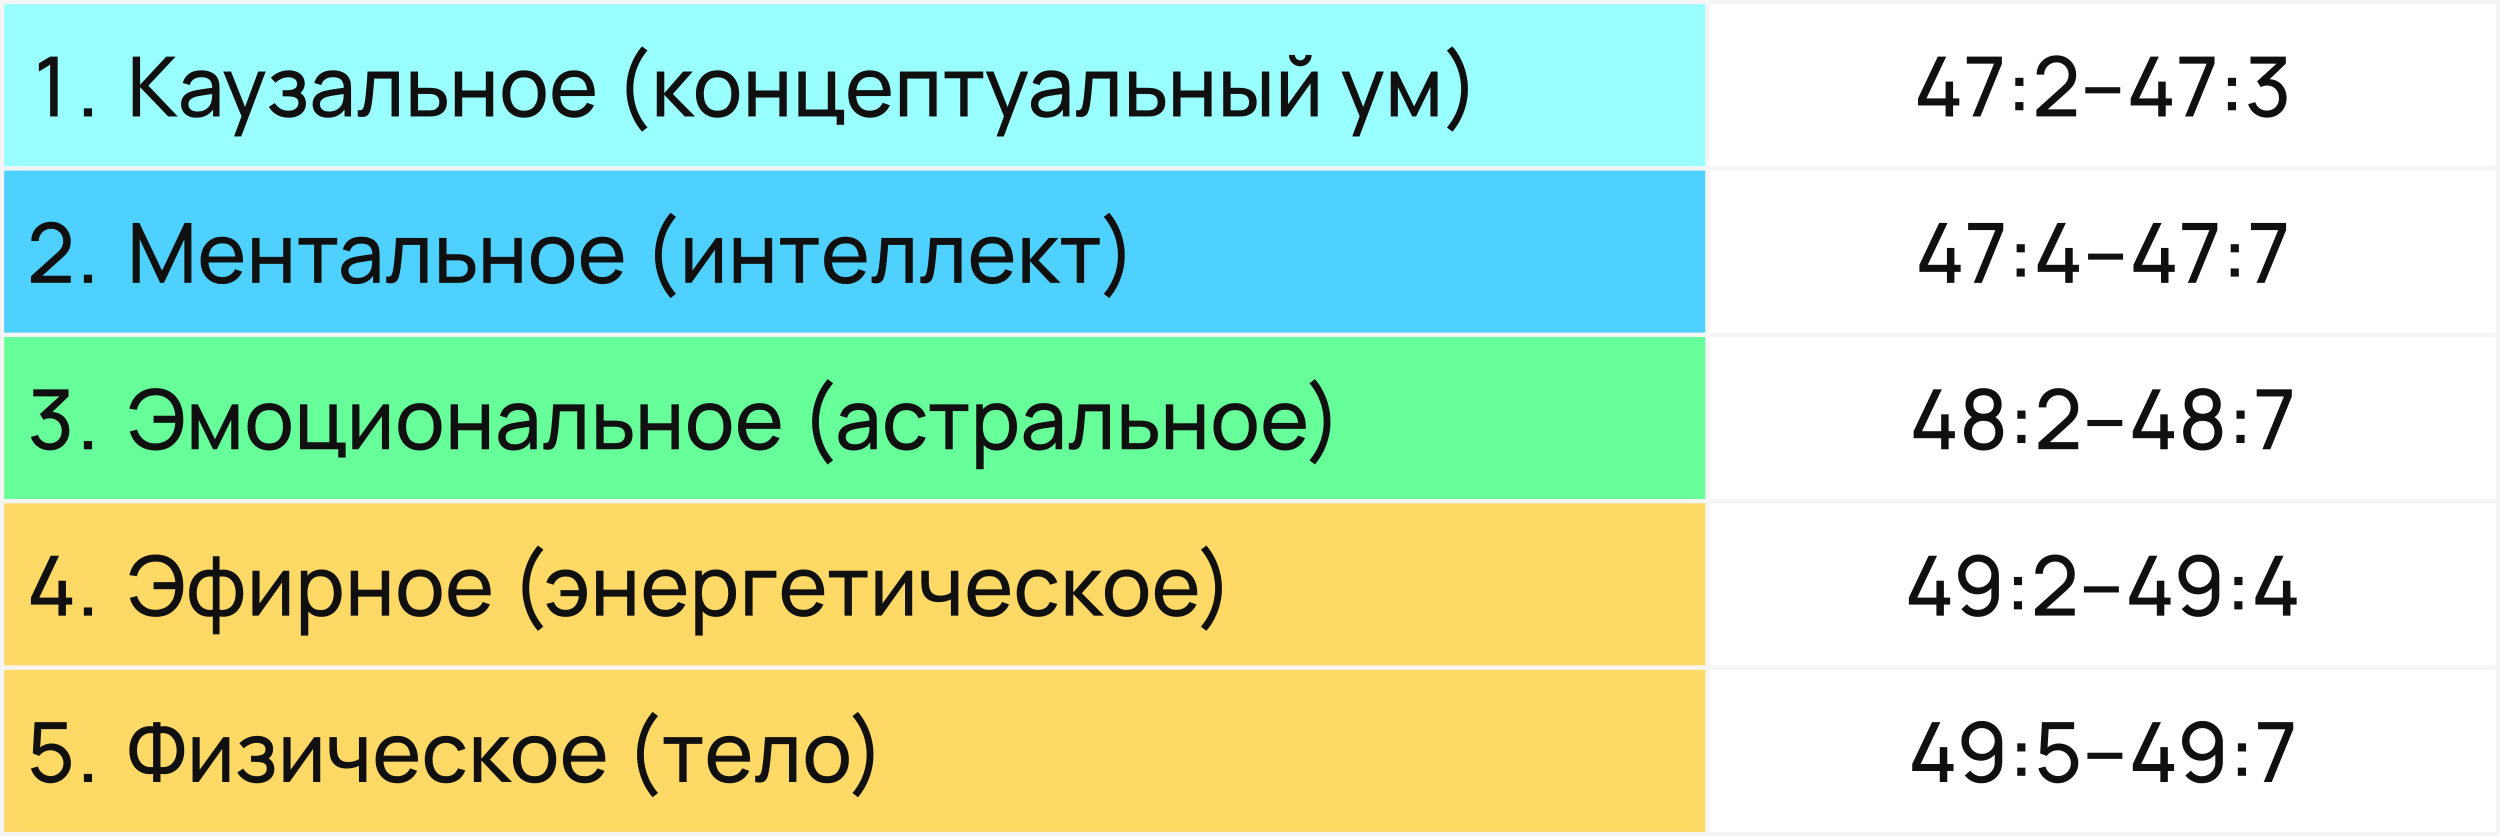
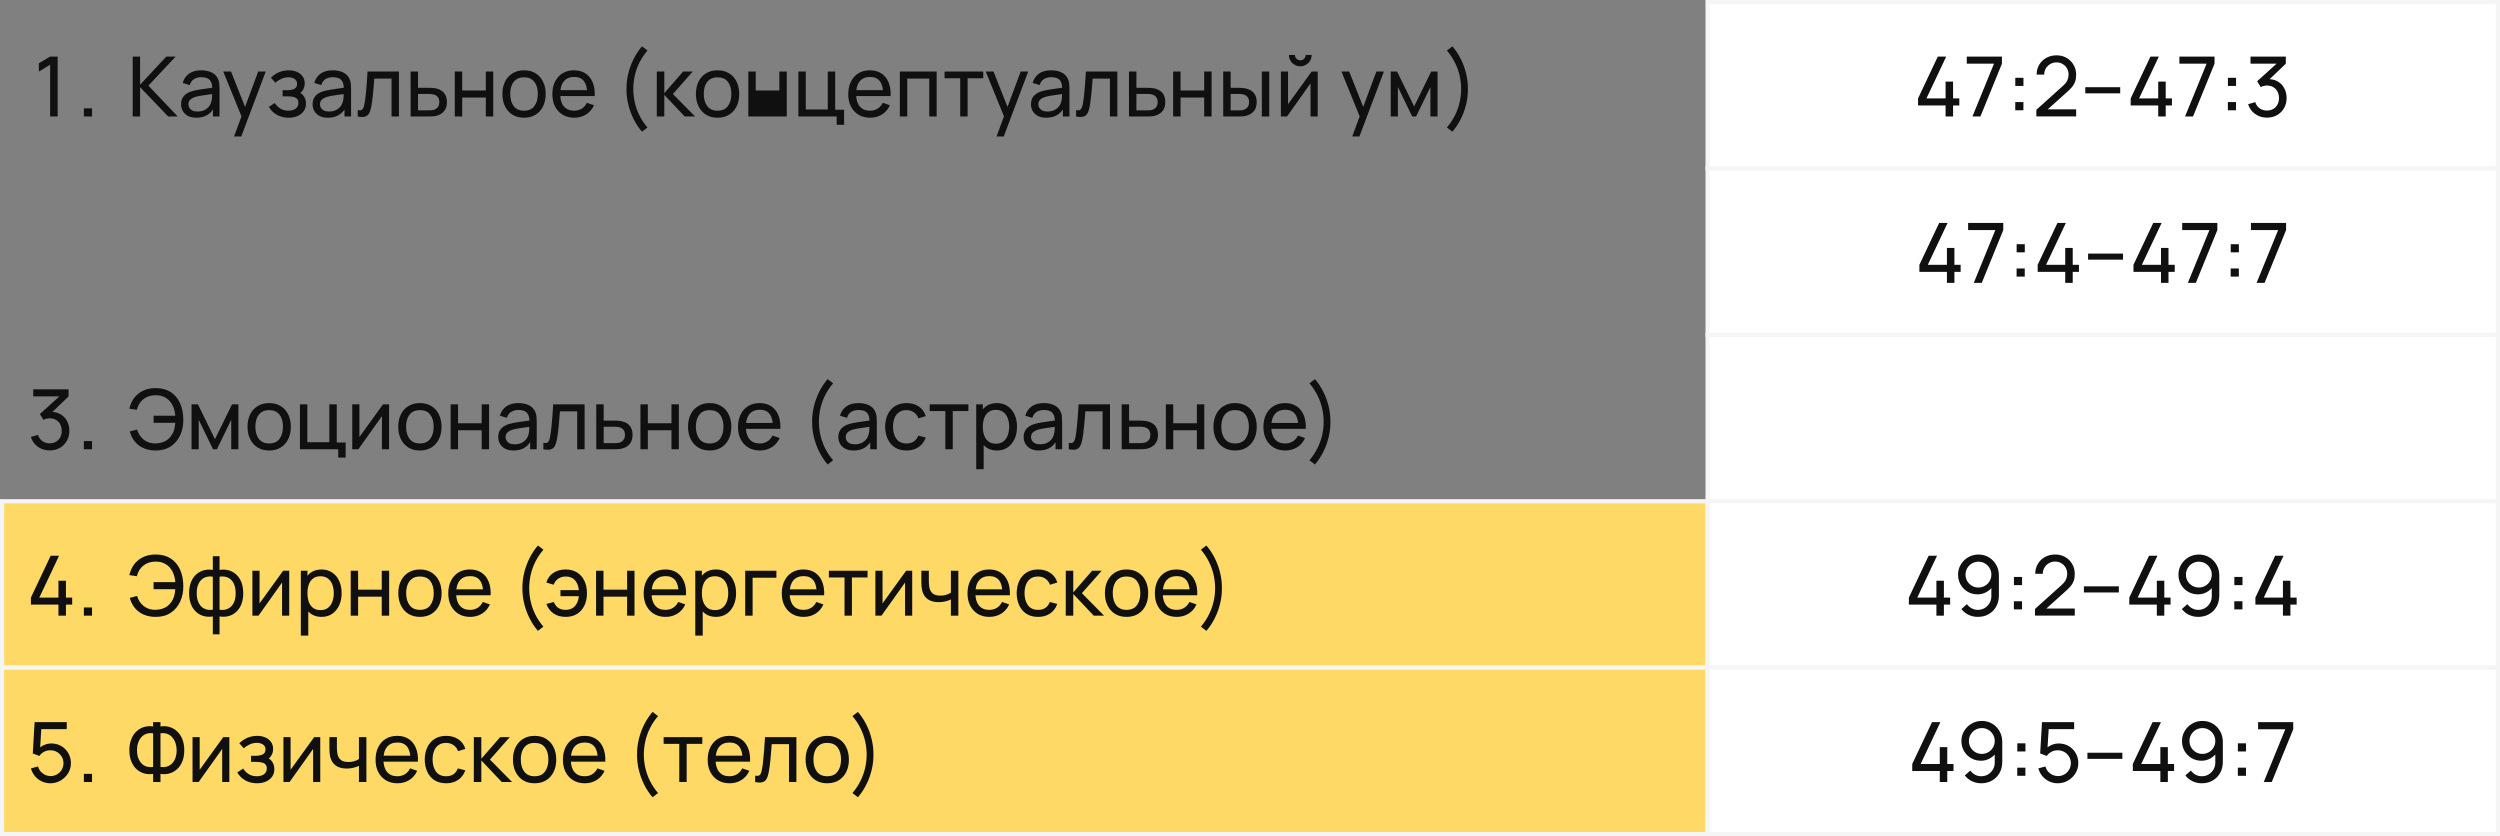
<svg xmlns="http://www.w3.org/2000/svg" width="1202" height="402" viewBox="0 0 1202 402" fill="none">
  <rect x="0" y="0" width="1202" height="402" fill="#808080" stroke="none" />
-   <rect x="1" y="1" width="820" height="80" fill="#9AFFFF" stroke="#F5F5F5" stroke-width="2" />
  <rect x="821" y="1" width="380" height="80" fill="white" stroke="#F5F5F5" stroke-width="2" />
-   <rect x="1" y="81" width="820" height="80" fill="#4FD1FF" stroke="#F5F5F5" stroke-width="2" />
  <rect x="821" y="81" width="380" height="80" fill="white" stroke="#F5F5F5" stroke-width="2" />
-   <rect x="1" y="161" width="820" height="80" fill="#66FF99" stroke="#F5F5F5" stroke-width="2" />
  <rect x="821" y="161" width="380" height="80" fill="white" stroke="#F5F5F5" stroke-width="2" />
  <rect x="1" y="241" width="820" height="80" fill="#FFD966" stroke="#F5F5F5" stroke-width="2" />
  <rect x="1" y="321" width="820" height="80" fill="#FFD966" stroke="#F5F5F5" stroke-width="2" />
  <rect x="821" y="241" width="380" height="80" fill="white" stroke="#F5F5F5" stroke-width="2" />
  <rect x="821" y="321" width="380" height="80" fill="white" stroke="#F5F5F5" stroke-width="2" />
  <path d="M23.941 216.56C22.514 216.56 21.188 216.3 19.961 215.78C18.734 215.247 17.674 214.5 16.781 213.54C15.901 212.567 15.254 211.413 14.841 210.08L18.261 209.1C18.701 210.433 19.434 211.447 20.461 212.14C21.488 212.833 22.641 213.173 23.921 213.16C25.094 213.133 26.108 212.867 26.961 212.36C27.828 211.84 28.494 211.133 28.961 210.24C29.441 209.347 29.681 208.313 29.681 207.14C29.681 205.353 29.148 203.907 28.081 202.8C27.014 201.68 25.614 201.12 23.881 201.12C23.401 201.12 22.894 201.187 22.361 201.32C21.841 201.453 21.354 201.64 20.901 201.88L19.181 199.06L29.861 189.4L30.321 190.6H15.981V187.2H32.961V190.62L23.861 199.34L23.821 198.08C25.727 197.947 27.394 198.26 28.821 199.02C30.247 199.78 31.354 200.867 32.141 202.28C32.941 203.693 33.341 205.313 33.341 207.14C33.341 208.98 32.928 210.607 32.101 212.02C31.274 213.433 30.154 214.547 28.741 215.36C27.328 216.16 25.727 216.56 23.941 216.56ZM40.326 216V212.08H44.246V216H40.326ZM74.88 216.6C72.787 216.6 70.893 216.247 69.2 215.54C67.52 214.833 66.1 213.8 64.94 212.44C63.78 211.08 62.933 209.413 62.4 207.44L65.9 206.54C66.513 208.58 67.593 210.207 69.14 211.42C70.687 212.633 72.54 213.227 74.7 213.2C76.18 213.173 77.567 212.893 78.86 212.36C80.167 211.813 81.24 210.967 82.08 209.82C82.853 208.82 83.393 207.773 83.7 206.68C84.007 205.573 84.2 204.44 84.28 203.28H73.84V199.9H84.3C84.14 197.94 83.667 196.213 82.88 194.72C82.107 193.227 81.033 192.067 79.66 191.24C78.3 190.4 76.647 189.993 74.7 190.02C72.407 190.047 70.48 190.687 68.92 191.94C67.36 193.18 66.32 194.88 65.8 197.04L62.2 196.52C62.92 193.36 64.393 190.92 66.62 189.2C68.847 187.467 71.6 186.6 74.88 186.6C77.68 186.6 80.06 187.227 82.02 188.48C83.98 189.733 85.48 191.487 86.52 193.74C87.573 195.993 88.113 198.613 88.14 201.6C88.18 204.4 87.687 206.933 86.66 209.2C85.633 211.467 84.12 213.267 82.12 214.6C80.133 215.933 77.72 216.6 74.88 216.6ZM92.1 216V194.4H95.16L103.36 211.16L111.56 194.4H114.62V216H111.18V201.82L104.3 216H102.42L95.54 201.82V216H92.1ZM129.406 216.6C127.26 216.6 125.406 216.113 123.846 215.14C122.3 214.167 121.106 212.82 120.266 211.1C119.426 209.38 119.006 207.407 119.006 205.18C119.006 202.913 119.433 200.927 120.286 199.22C121.14 197.513 122.346 196.187 123.906 195.24C125.466 194.28 127.3 193.8 129.406 193.8C131.566 193.8 133.426 194.287 134.986 195.26C136.546 196.22 137.74 197.56 138.566 199.28C139.406 200.987 139.826 202.953 139.826 205.18C139.826 207.433 139.406 209.42 138.566 211.14C137.726 212.847 136.526 214.187 134.966 215.16C133.406 216.12 131.553 216.6 129.406 216.6ZM129.406 213.22C131.646 213.22 133.313 212.473 134.406 210.98C135.5 209.487 136.046 207.553 136.046 205.18C136.046 202.74 135.493 200.8 134.386 199.36C133.28 197.907 131.62 197.18 129.406 197.18C127.9 197.18 126.66 197.52 125.686 198.2C124.713 198.88 123.986 199.82 123.506 201.02C123.026 202.22 122.786 203.607 122.786 205.18C122.786 207.607 123.346 209.553 124.466 211.02C125.586 212.487 127.233 213.22 129.406 213.22ZM162.63 220V216H144.21V194.4H147.77V212.62H158.35V194.4H161.91V212.76H166.19V220H162.63ZM187.066 194.4V216H183.626V200.08L172.306 216H169.366V194.4H172.806V210.1L184.146 194.4H187.066ZM201.867 216.6C199.721 216.6 197.867 216.113 196.307 215.14C194.761 214.167 193.567 212.82 192.727 211.1C191.887 209.38 191.467 207.407 191.467 205.18C191.467 202.913 191.894 200.927 192.747 199.22C193.601 197.513 194.807 196.187 196.367 195.24C197.927 194.28 199.761 193.8 201.867 193.8C204.027 193.8 205.887 194.287 207.447 195.26C209.007 196.22 210.201 197.56 211.027 199.28C211.867 200.987 212.287 202.953 212.287 205.18C212.287 207.433 211.867 209.42 211.027 211.14C210.187 212.847 208.987 214.187 207.427 215.16C205.867 216.12 204.014 216.6 201.867 216.6ZM201.867 213.22C204.107 213.22 205.774 212.473 206.867 210.98C207.961 209.487 208.507 207.553 208.507 205.18C208.507 202.74 207.954 200.8 206.847 199.36C205.741 197.907 204.081 197.18 201.867 197.18C200.361 197.18 199.121 197.52 198.147 198.2C197.174 198.88 196.447 199.82 195.967 201.02C195.487 202.22 195.247 203.607 195.247 205.18C195.247 207.607 195.807 209.553 196.927 211.02C198.047 212.487 199.694 213.22 201.867 213.22ZM216.671 216V194.4H220.231V203.5H231.591V194.4H235.151V216H231.591V206.88H220.231V216H216.671ZM246.893 216.6C245.28 216.6 243.926 216.307 242.833 215.72C241.753 215.12 240.933 214.333 240.373 213.36C239.826 212.387 239.553 211.32 239.553 210.16C239.553 209.027 239.766 208.047 240.193 207.22C240.633 206.38 241.246 205.687 242.033 205.14C242.82 204.58 243.76 204.14 244.853 203.82C245.88 203.54 247.026 203.3 248.293 203.1C249.573 202.887 250.866 202.693 252.173 202.52C253.48 202.347 254.7 202.18 255.833 202.02L254.553 202.76C254.593 200.84 254.206 199.42 253.393 198.5C252.593 197.58 251.206 197.12 249.233 197.12C247.926 197.12 246.78 197.42 245.793 198.02C244.82 198.607 244.133 199.567 243.733 200.9L240.353 199.88C240.873 197.987 241.88 196.5 243.373 195.42C244.866 194.34 246.833 193.8 249.273 193.8C251.233 193.8 252.913 194.153 254.313 194.86C255.726 195.553 256.74 196.607 257.353 198.02C257.66 198.687 257.853 199.413 257.933 200.2C258.013 200.973 258.053 201.787 258.053 202.64V216H254.893V210.82L255.633 211.3C254.82 213.047 253.68 214.367 252.213 215.26C250.76 216.153 248.986 216.6 246.893 216.6ZM247.433 213.62C248.713 213.62 249.82 213.393 250.753 212.94C251.7 212.473 252.46 211.867 253.033 211.12C253.606 210.36 253.98 209.533 254.153 208.64C254.353 207.973 254.46 207.233 254.473 206.42C254.5 205.593 254.513 204.96 254.513 204.52L255.753 205.06C254.593 205.22 253.453 205.373 252.333 205.52C251.213 205.667 250.153 205.827 249.153 206C248.153 206.16 247.253 206.353 246.453 206.58C245.866 206.767 245.313 207.007 244.793 207.3C244.286 207.593 243.873 207.973 243.553 208.44C243.246 208.893 243.093 209.46 243.093 210.14C243.093 210.727 243.24 211.287 243.533 211.82C243.84 212.353 244.306 212.787 244.933 213.12C245.573 213.453 246.406 213.62 247.433 213.62ZM261.253 216V212.94C262.053 213.087 262.66 213.06 263.073 212.86C263.5 212.647 263.813 212.28 264.013 211.76C264.226 211.227 264.4 210.56 264.533 209.76C264.76 208.493 264.953 207.08 265.113 205.52C265.286 203.96 265.44 202.253 265.573 200.4C265.72 198.533 265.853 196.533 265.973 194.4H281.073V216H277.513V197.78H269.213C269.133 199.007 269.033 200.267 268.913 201.56C268.806 202.853 268.693 204.113 268.573 205.34C268.453 206.553 268.32 207.687 268.173 208.74C268.04 209.78 267.893 210.68 267.733 211.44C267.48 212.747 267.126 213.793 266.673 214.58C266.22 215.353 265.566 215.853 264.713 216.08C263.86 216.32 262.706 216.293 261.253 216ZM286.691 216L286.671 194.4H290.251V202.22H294.911C295.537 202.22 296.177 202.233 296.831 202.26C297.484 202.287 298.051 202.347 298.531 202.44C299.651 202.653 300.631 203.027 301.471 203.56C302.311 204.093 302.964 204.82 303.431 205.74C303.897 206.647 304.131 207.773 304.131 209.12C304.131 210.987 303.644 212.467 302.671 213.56C301.711 214.64 300.451 215.36 298.891 215.72C298.357 215.84 297.744 215.92 297.051 215.96C296.371 215.987 295.724 216 295.111 216H286.691ZM290.251 213.06H295.171C295.571 213.06 296.017 213.047 296.511 213.02C297.004 212.993 297.444 212.927 297.831 212.82C298.511 212.62 299.117 212.227 299.651 211.64C300.197 211.053 300.471 210.213 300.471 209.12C300.471 208.013 300.204 207.16 299.671 206.56C299.151 205.96 298.464 205.567 297.611 205.38C297.224 205.287 296.817 205.227 296.391 205.2C295.964 205.173 295.557 205.16 295.171 205.16H290.251V213.06ZM307.921 216V194.4H311.481V203.5H322.841V194.4H326.401V216H322.841V206.88H311.481V216H307.921ZM341.203 216.6C339.056 216.6 337.203 216.113 335.643 215.14C334.096 214.167 332.903 212.82 332.063 211.1C331.223 209.38 330.803 207.407 330.803 205.18C330.803 202.913 331.23 200.927 332.083 199.22C332.936 197.513 334.143 196.187 335.703 195.24C337.263 194.28 339.096 193.8 341.203 193.8C343.363 193.8 345.223 194.287 346.783 195.26C348.343 196.22 349.536 197.56 350.363 199.28C351.203 200.987 351.623 202.953 351.623 205.18C351.623 207.433 351.203 209.42 350.363 211.14C349.523 212.847 348.323 214.187 346.763 215.16C345.203 216.12 343.35 216.6 341.203 216.6ZM341.203 213.22C343.443 213.22 345.11 212.473 346.203 210.98C347.296 209.487 347.843 207.553 347.843 205.18C347.843 202.74 347.29 200.8 346.183 199.36C345.076 197.907 343.416 197.18 341.203 197.18C339.696 197.18 338.456 197.52 337.483 198.2C336.51 198.88 335.783 199.82 335.303 201.02C334.823 202.22 334.583 203.607 334.583 205.18C334.583 207.607 335.143 209.553 336.263 211.02C337.383 212.487 339.03 213.22 341.203 213.22ZM365.387 216.6C363.267 216.6 361.413 216.133 359.827 215.2C358.253 214.253 357.027 212.94 356.147 211.26C355.267 209.567 354.827 207.593 354.827 205.34C354.827 202.98 355.26 200.94 356.127 199.22C356.993 197.487 358.2 196.153 359.747 195.22C361.307 194.273 363.133 193.8 365.227 193.8C367.4 193.8 369.247 194.3 370.767 195.3C372.3 196.3 373.447 197.727 374.207 199.58C374.98 201.433 375.313 203.64 375.207 206.2H371.607V204.92C371.567 202.267 371.027 200.287 369.987 198.98C368.947 197.66 367.4 197 365.347 197C363.147 197 361.473 197.707 360.327 199.12C359.18 200.533 358.607 202.56 358.607 205.2C358.607 207.747 359.18 209.72 360.327 211.12C361.473 212.52 363.107 213.22 365.227 213.22C366.653 213.22 367.893 212.893 368.947 212.24C370 211.587 370.827 210.647 371.427 209.42L374.847 210.6C374.007 212.507 372.74 213.987 371.047 215.04C369.367 216.08 367.48 216.6 365.387 216.6ZM357.407 206.2V203.34H373.367V206.2H357.407ZM397.927 223.32C396.367 221.52 395.027 219.5 393.907 217.26C392.787 215.02 391.927 212.667 391.327 210.2C390.727 207.733 390.441 205.267 390.467 202.8C390.441 200.32 390.727 197.847 391.327 195.38C391.927 192.913 392.787 190.567 393.907 188.34C395.027 186.1 396.367 184.08 397.927 182.28L400.567 184.28C398.994 186.147 397.701 188.087 396.687 190.1C395.687 192.113 394.947 194.187 394.467 196.32C393.987 198.44 393.741 200.6 393.727 202.8C393.741 204.973 393.987 207.133 394.467 209.28C394.961 211.413 395.707 213.493 396.707 215.52C397.721 217.533 399.007 219.46 400.567 221.3L397.927 223.32ZM410.409 216.6C408.795 216.6 407.442 216.307 406.349 215.72C405.269 215.12 404.449 214.333 403.889 213.36C403.342 212.387 403.069 211.32 403.069 210.16C403.069 209.027 403.282 208.047 403.709 207.22C404.149 206.38 404.762 205.687 405.549 205.14C406.335 204.58 407.275 204.14 408.369 203.82C409.395 203.54 410.542 203.3 411.809 203.1C413.089 202.887 414.382 202.693 415.689 202.52C416.995 202.347 418.215 202.18 419.349 202.02L418.069 202.76C418.109 200.84 417.722 199.42 416.909 198.5C416.109 197.58 414.722 197.12 412.749 197.12C411.442 197.12 410.295 197.42 409.309 198.02C408.335 198.607 407.649 199.567 407.249 200.9L403.869 199.88C404.389 197.987 405.395 196.5 406.889 195.42C408.382 194.34 410.349 193.8 412.789 193.8C414.749 193.8 416.429 194.153 417.829 194.86C419.242 195.553 420.255 196.607 420.869 198.02C421.175 198.687 421.369 199.413 421.449 200.2C421.529 200.973 421.569 201.787 421.569 202.64V216H418.409V210.82L419.149 211.3C418.335 213.047 417.195 214.367 415.729 215.26C414.275 216.153 412.502 216.6 410.409 216.6ZM410.949 213.62C412.229 213.62 413.335 213.393 414.269 212.94C415.215 212.473 415.975 211.867 416.549 211.12C417.122 210.36 417.495 209.533 417.669 208.64C417.869 207.973 417.975 207.233 417.989 206.42C418.015 205.593 418.029 204.96 418.029 204.52L419.269 205.06C418.109 205.22 416.969 205.373 415.849 205.52C414.729 205.667 413.669 205.827 412.669 206C411.669 206.16 410.769 206.353 409.969 206.58C409.382 206.767 408.829 207.007 408.309 207.3C407.802 207.593 407.389 207.973 407.069 208.44C406.762 208.893 406.609 209.46 406.609 210.14C406.609 210.727 406.755 211.287 407.049 211.82C407.355 212.353 407.822 212.787 408.449 213.12C409.089 213.453 409.922 213.62 410.949 213.62ZM435.869 216.6C433.682 216.6 431.822 216.113 430.289 215.14C428.769 214.153 427.609 212.8 426.809 211.08C426.009 209.36 425.595 207.4 425.569 205.2C425.595 202.947 426.015 200.967 426.829 199.26C427.655 197.54 428.835 196.2 430.369 195.24C431.902 194.28 433.749 193.8 435.909 193.8C438.189 193.8 440.149 194.36 441.789 195.48C443.442 196.6 444.549 198.133 445.109 200.08L441.589 201.14C441.135 199.887 440.395 198.913 439.369 198.22C438.355 197.527 437.189 197.18 435.869 197.18C434.389 197.18 433.169 197.527 432.209 198.22C431.249 198.9 430.535 199.847 430.069 201.06C429.602 202.26 429.362 203.64 429.349 205.2C429.375 207.6 429.929 209.54 431.009 211.02C432.102 212.487 433.722 213.22 435.869 213.22C437.282 213.22 438.455 212.9 439.389 212.26C440.322 211.607 441.029 210.667 441.509 209.44L445.109 210.38C444.362 212.393 443.195 213.933 441.609 215C440.022 216.067 438.109 216.6 435.869 216.6ZM454.52 216V197.64H447V194.4H465.6V197.64H458.08V216H454.52ZM479.306 216.6C477.279 216.6 475.573 216.1 474.186 215.1C472.799 214.087 471.746 212.72 471.026 211C470.319 209.267 469.966 207.327 469.966 205.18C469.966 203.007 470.319 201.06 471.026 199.34C471.746 197.62 472.799 196.267 474.186 195.28C475.586 194.293 477.299 193.8 479.326 193.8C481.326 193.8 483.046 194.3 484.486 195.3C485.939 196.287 487.053 197.64 487.826 199.36C488.599 201.08 488.986 203.02 488.986 205.18C488.986 207.34 488.599 209.28 487.826 211C487.053 212.72 485.939 214.087 484.486 215.1C483.046 216.1 481.319 216.6 479.306 216.6ZM469.366 225.6V194.4H472.546V210.3H472.946V225.6H469.366ZM478.866 213.34C480.293 213.34 481.473 212.98 482.406 212.26C483.339 211.54 484.039 210.567 484.506 209.34C484.973 208.1 485.206 206.713 485.206 205.18C485.206 203.66 484.973 202.287 484.506 201.06C484.053 199.833 483.346 198.86 482.386 198.14C481.439 197.42 480.233 197.06 478.766 197.06C477.366 197.06 476.206 197.407 475.286 198.1C474.366 198.78 473.679 199.733 473.226 200.96C472.773 202.173 472.546 203.58 472.546 205.18C472.546 206.753 472.766 208.16 473.206 209.4C473.659 210.627 474.353 211.593 475.286 212.3C476.219 212.993 477.413 213.34 478.866 213.34ZM499.51 216.6C497.897 216.6 496.544 216.307 495.45 215.72C494.37 215.12 493.55 214.333 492.99 213.36C492.444 212.387 492.17 211.32 492.17 210.16C492.17 209.027 492.384 208.047 492.81 207.22C493.25 206.38 493.864 205.687 494.65 205.14C495.437 204.58 496.377 204.14 497.47 203.82C498.497 203.54 499.644 203.3 500.91 203.1C502.19 202.887 503.484 202.693 504.79 202.52C506.097 202.347 507.317 202.18 508.45 202.02L507.17 202.76C507.21 200.84 506.824 199.42 506.01 198.5C505.21 197.58 503.824 197.12 501.85 197.12C500.544 197.12 499.397 197.42 498.41 198.02C497.437 198.607 496.75 199.567 496.35 200.9L492.97 199.88C493.49 197.987 494.497 196.5 495.99 195.42C497.484 194.34 499.45 193.8 501.89 193.8C503.85 193.8 505.53 194.153 506.93 194.86C508.344 195.553 509.357 196.607 509.97 198.02C510.277 198.687 510.47 199.413 510.55 200.2C510.63 200.973 510.67 201.787 510.67 202.64V216H507.51V210.82L508.25 211.3C507.437 213.047 506.297 214.367 504.83 215.26C503.377 216.153 501.604 216.6 499.51 216.6ZM500.05 213.62C501.33 213.62 502.437 213.393 503.37 212.94C504.317 212.473 505.077 211.867 505.65 211.12C506.224 210.36 506.597 209.533 506.77 208.64C506.97 207.973 507.077 207.233 507.09 206.42C507.117 205.593 507.13 204.96 507.13 204.52L508.37 205.06C507.21 205.22 506.07 205.373 504.95 205.52C503.83 205.667 502.77 205.827 501.77 206C500.77 206.16 499.87 206.353 499.07 206.58C498.484 206.767 497.93 207.007 497.41 207.3C496.904 207.593 496.49 207.973 496.17 208.44C495.864 208.893 495.71 209.46 495.71 210.14C495.71 210.727 495.857 211.287 496.15 211.82C496.457 212.353 496.924 212.787 497.55 213.12C498.19 213.453 499.024 213.62 500.05 213.62ZM513.87 216V212.94C514.67 213.087 515.277 213.06 515.69 212.86C516.117 212.647 516.43 212.28 516.63 211.76C516.844 211.227 517.017 210.56 517.15 209.76C517.377 208.493 517.57 207.08 517.73 205.52C517.904 203.96 518.057 202.253 518.19 200.4C518.337 198.533 518.47 196.533 518.59 194.4H533.69V216H530.13V197.78H521.83C521.75 199.007 521.65 200.267 521.53 201.56C521.424 202.853 521.31 204.113 521.19 205.34C521.07 206.553 520.937 207.687 520.79 208.74C520.657 209.78 520.51 210.68 520.35 211.44C520.097 212.747 519.744 213.793 519.29 214.58C518.837 215.353 518.184 215.853 517.33 216.08C516.477 216.32 515.324 216.293 513.87 216ZM539.308 216L539.288 194.4H542.868V202.22H547.528C548.154 202.22 548.794 202.233 549.448 202.26C550.101 202.287 550.668 202.347 551.148 202.44C552.268 202.653 553.248 203.027 554.088 203.56C554.928 204.093 555.581 204.82 556.048 205.74C556.514 206.647 556.748 207.773 556.748 209.12C556.748 210.987 556.261 212.467 555.288 213.56C554.328 214.64 553.068 215.36 551.508 215.72C550.974 215.84 550.361 215.92 549.668 215.96C548.988 215.987 548.341 216 547.728 216H539.308ZM542.868 213.06H547.788C548.188 213.06 548.634 213.047 549.128 213.02C549.621 212.993 550.061 212.927 550.448 212.82C551.128 212.62 551.734 212.227 552.268 211.64C552.814 211.053 553.088 210.213 553.088 209.12C553.088 208.013 552.821 207.16 552.288 206.56C551.768 205.96 551.081 205.567 550.228 205.38C549.841 205.287 549.434 205.227 549.008 205.2C548.581 205.173 548.174 205.16 547.788 205.16H542.868V213.06ZM560.538 216V194.4H564.098V203.5H575.458V194.4H579.018V216H575.458V206.88H564.098V216H560.538ZM593.82 216.6C591.674 216.6 589.82 216.113 588.26 215.14C586.714 214.167 585.52 212.82 584.68 211.1C583.84 209.38 583.42 207.407 583.42 205.18C583.42 202.913 583.847 200.927 584.7 199.22C585.554 197.513 586.76 196.187 588.32 195.24C589.88 194.28 591.714 193.8 593.82 193.8C595.98 193.8 597.84 194.287 599.4 195.26C600.96 196.22 602.154 197.56 602.98 199.28C603.82 200.987 604.24 202.953 604.24 205.18C604.24 207.433 603.82 209.42 602.98 211.14C602.14 212.847 600.94 214.187 599.38 215.16C597.82 216.12 595.967 216.6 593.82 216.6ZM593.82 213.22C596.06 213.22 597.727 212.473 598.82 210.98C599.914 209.487 600.46 207.553 600.46 205.18C600.46 202.74 599.907 200.8 598.8 199.36C597.694 197.907 596.034 197.18 593.82 197.18C592.314 197.18 591.074 197.52 590.1 198.2C589.127 198.88 588.4 199.82 587.92 201.02C587.44 202.22 587.2 203.607 587.2 205.18C587.2 207.607 587.76 209.553 588.88 211.02C590 212.487 591.647 213.22 593.82 213.22ZM618.004 216.6C615.884 216.6 614.03 216.133 612.444 215.2C610.87 214.253 609.644 212.94 608.764 211.26C607.884 209.567 607.444 207.593 607.444 205.34C607.444 202.98 607.877 200.94 608.744 199.22C609.61 197.487 610.817 196.153 612.364 195.22C613.924 194.273 615.75 193.8 617.844 193.8C620.017 193.8 621.864 194.3 623.384 195.3C624.917 196.3 626.064 197.727 626.824 199.58C627.597 201.433 627.93 203.64 627.824 206.2H624.224V204.92C624.184 202.267 623.644 200.287 622.604 198.98C621.564 197.66 620.017 197 617.964 197C615.764 197 614.09 197.707 612.944 199.12C611.797 200.533 611.224 202.56 611.224 205.2C611.224 207.747 611.797 209.72 612.944 211.12C614.09 212.52 615.724 213.22 617.844 213.22C619.27 213.22 620.51 212.893 621.564 212.24C622.617 211.587 623.444 210.647 624.044 209.42L627.464 210.6C626.624 212.507 625.357 213.987 623.664 215.04C621.984 216.08 620.097 216.6 618.004 216.6ZM610.024 206.2V203.34H625.984V206.2H610.024ZM632.215 223.32L629.575 221.3C631.135 219.46 632.415 217.533 633.415 215.52C634.428 213.493 635.182 211.413 635.675 209.28C636.168 207.133 636.415 204.973 636.415 202.8C636.415 200.6 636.168 198.44 635.675 196.32C635.195 194.187 634.448 192.113 633.435 190.1C632.435 188.087 631.148 186.147 629.575 184.28L632.215 182.28C633.775 184.08 635.115 186.1 636.235 188.34C637.368 190.567 638.228 192.913 638.815 195.38C639.415 197.847 639.702 200.32 639.675 202.8C639.702 205.267 639.415 207.733 638.815 210.2C638.228 212.667 637.368 215.02 636.235 217.26C635.115 219.5 633.775 221.52 632.215 223.32Z" fill="#101010" />
-   <path d="M933.31 216V210.7H920.07V207.32L929.57 187.2H933.61L924.11 207.32H933.31V199.22H936.91V207.32H939.91V210.7H936.91V216H933.31ZM953.698 216.6C951.858 216.6 950.232 216.233 948.818 215.5C947.405 214.753 946.298 213.72 945.498 212.4C944.698 211.08 944.298 209.54 944.298 207.78C944.298 206.06 944.705 204.507 945.518 203.12C946.345 201.733 947.585 200.667 949.238 199.92L949.178 201.22C947.832 200.567 946.798 199.647 946.078 198.46C945.358 197.26 944.998 195.933 944.998 194.48C944.998 192.853 945.372 191.453 946.118 190.28C946.865 189.107 947.892 188.2 949.198 187.56C950.505 186.92 952.005 186.6 953.698 186.6C955.392 186.6 956.892 186.92 958.198 187.56C959.505 188.2 960.532 189.107 961.278 190.28C962.025 191.453 962.398 192.853 962.398 194.48C962.398 195.933 962.058 197.253 961.378 198.44C960.698 199.613 959.652 200.54 958.238 201.22L958.158 199.94C959.812 200.66 961.052 201.72 961.878 203.12C962.718 204.507 963.138 206.06 963.138 207.78C963.138 209.54 962.732 211.08 961.918 212.4C961.118 213.72 960.005 214.753 958.578 215.5C957.165 216.233 955.538 216.6 953.698 216.6ZM953.698 213.2C955.378 213.2 956.738 212.74 957.778 211.82C958.832 210.887 959.358 209.54 959.358 207.78C959.358 206.007 958.838 204.66 957.798 203.74C956.772 202.807 955.405 202.34 953.698 202.34C952.005 202.34 950.638 202.807 949.598 203.74C948.572 204.66 948.058 206.007 948.058 207.78C948.058 209.54 948.578 210.887 949.618 211.82C950.658 212.74 952.018 213.2 953.698 213.2ZM953.698 198.92C955.165 198.92 956.352 198.553 957.258 197.82C958.165 197.073 958.618 195.96 958.618 194.48C958.618 193 958.165 191.893 957.258 191.16C956.352 190.413 955.165 190.04 953.698 190.04C952.245 190.04 951.058 190.413 950.138 191.16C949.232 191.893 948.778 193 948.778 194.48C948.778 195.96 949.232 197.073 950.138 197.82C951.058 198.553 952.245 198.92 953.698 198.92ZM969.931 213V209.08H973.851V213H969.931ZM969.951 201.32V197.4H973.871V201.32H969.951ZM980.07 215.98L980.09 212.78L992.87 201.28C993.937 200.32 994.65 199.413 995.01 198.56C995.384 197.693 995.57 196.807 995.57 195.9C995.57 194.793 995.317 193.793 994.81 192.9C994.304 192.007 993.61 191.3 992.73 190.78C991.864 190.26 990.877 190 989.77 190C988.624 190 987.604 190.273 986.71 190.82C985.817 191.353 985.11 192.067 984.59 192.96C984.084 193.853 983.837 194.827 983.85 195.88H980.21C980.21 194.067 980.63 192.467 981.47 191.08C982.31 189.68 983.45 188.587 984.89 187.8C986.344 187 987.99 186.6 989.83 186.6C991.617 186.6 993.217 187.013 994.63 187.84C996.044 188.653 997.157 189.767 997.97 191.18C998.797 192.58 999.21 194.167 999.21 195.94C999.21 197.193 999.05 198.28 998.73 199.2C998.424 200.12 997.944 200.973 997.29 201.76C996.637 202.533 995.817 203.36 994.83 204.24L984.21 213.78L983.75 212.58H999.21V215.98H980.07ZM1003.6 204.86V201.92H1020.4V204.86H1003.6ZM1038.66 216V210.7H1025.42V207.32L1034.92 187.2H1038.96L1029.46 207.32H1038.66V199.22H1042.26V207.32H1045.26V210.7H1042.26V216H1038.66ZM1059.05 216.6C1057.21 216.6 1055.58 216.233 1054.17 215.5C1052.76 214.753 1051.65 213.72 1050.85 212.4C1050.05 211.08 1049.65 209.54 1049.65 207.78C1049.65 206.06 1050.06 204.507 1050.87 203.12C1051.7 201.733 1052.94 200.667 1054.59 199.92L1054.53 201.22C1053.18 200.567 1052.15 199.647 1051.43 198.46C1050.71 197.26 1050.35 195.933 1050.35 194.48C1050.35 192.853 1050.72 191.453 1051.47 190.28C1052.22 189.107 1053.24 188.2 1054.55 187.56C1055.86 186.92 1057.36 186.6 1059.05 186.6C1060.74 186.6 1062.24 186.92 1063.55 187.56C1064.86 188.2 1065.88 189.107 1066.63 190.28C1067.38 191.453 1067.75 192.853 1067.75 194.48C1067.75 195.933 1067.41 197.253 1066.73 198.44C1066.05 199.613 1065 200.54 1063.59 201.22L1063.51 199.94C1065.16 200.66 1066.4 201.72 1067.23 203.12C1068.07 204.507 1068.49 206.06 1068.49 207.78C1068.49 209.54 1068.08 211.08 1067.27 212.4C1066.47 213.72 1065.36 214.753 1063.93 215.5C1062.52 216.233 1060.89 216.6 1059.05 216.6ZM1059.05 213.2C1060.73 213.2 1062.09 212.74 1063.13 211.82C1064.18 210.887 1064.71 209.54 1064.71 207.78C1064.71 206.007 1064.19 204.66 1063.15 203.74C1062.12 202.807 1060.76 202.34 1059.05 202.34C1057.36 202.34 1055.99 202.807 1054.95 203.74C1053.92 204.66 1053.41 206.007 1053.41 207.78C1053.41 209.54 1053.93 210.887 1054.97 211.82C1056.01 212.74 1057.37 213.2 1059.05 213.2ZM1059.05 198.92C1060.52 198.92 1061.7 198.553 1062.61 197.82C1063.52 197.073 1063.97 195.96 1063.97 194.48C1063.97 193 1063.52 191.893 1062.61 191.16C1061.7 190.413 1060.52 190.04 1059.05 190.04C1057.6 190.04 1056.41 190.413 1055.49 191.16C1054.58 191.893 1054.13 193 1054.13 194.48C1054.13 195.96 1054.58 197.073 1055.49 197.82C1056.41 198.553 1057.6 198.92 1059.05 198.92ZM1075.28 213V209.08H1079.2V213H1075.28ZM1075.3 201.32V197.4H1079.22V201.32H1075.3ZM1087.74 216L1098.1 190.62H1085.02V187.2H1101.92V190.62L1091.58 216H1087.74Z" fill="#101010" />
-   <path d="M14.881 135.98L14.901 132.78L27.681 121.28C28.747 120.32 29.461 119.413 29.821 118.56C30.194 117.693 30.381 116.807 30.381 115.9C30.381 114.793 30.128 113.793 29.621 112.9C29.114 112.007 28.421 111.3 27.541 110.78C26.674 110.26 25.688 110 24.581 110C23.434 110 22.414 110.273 21.521 110.82C20.628 111.353 19.921 112.067 19.401 112.96C18.894 113.853 18.648 114.827 18.661 115.88H15.021C15.021 114.067 15.441 112.467 16.281 111.08C17.121 109.68 18.261 108.587 19.701 107.8C21.154 107 22.801 106.6 24.641 106.6C26.427 106.6 28.027 107.013 29.441 107.84C30.854 108.653 31.968 109.767 32.781 111.18C33.608 112.58 34.021 114.167 34.021 115.94C34.021 117.193 33.861 118.28 33.541 119.2C33.234 120.12 32.754 120.973 32.101 121.76C31.448 122.533 30.628 123.36 29.641 124.24L19.021 133.78L18.561 132.58H34.021V135.98H14.881ZM40.326 136V132.08H44.246V136H40.326ZM63.8 136V107.2H67.04L77.92 130.14L88.74 107.2H92.02V135.98H88.64V115.02L78.86 136H76.96L67.18 115.02V136H63.8ZM106.988 136.6C104.868 136.6 103.015 136.133 101.428 135.2C99.855 134.253 98.628 132.94 97.748 131.26C96.868 129.567 96.428 127.593 96.428 125.34C96.428 122.98 96.862 120.94 97.728 119.22C98.595 117.487 99.802 116.153 101.348 115.22C102.908 114.273 104.735 113.8 106.828 113.8C109.001 113.8 110.848 114.3 112.368 115.3C113.901 116.3 115.048 117.727 115.808 119.58C116.581 121.433 116.915 123.64 116.808 126.2H113.208V124.92C113.168 122.267 112.628 120.287 111.588 118.98C110.548 117.66 109.001 117 106.948 117C104.748 117 103.075 117.707 101.928 119.12C100.781 120.533 100.208 122.56 100.208 125.2C100.208 127.747 100.781 129.72 101.928 131.12C103.075 132.52 104.708 133.22 106.828 133.22C108.255 133.22 109.495 132.893 110.548 132.24C111.601 131.587 112.428 130.647 113.028 129.42L116.448 130.6C115.608 132.507 114.341 133.987 112.648 135.04C110.968 136.08 109.081 136.6 106.988 136.6ZM99.008 126.2V123.34H114.968V126.2H99.008ZM121.241 136V114.4H124.801V123.5H136.161V114.4H139.721V136H136.161V126.88H124.801V136H121.241ZM151.043 136V117.64H143.523V114.4H162.123V117.64H154.603V136H151.043ZM171.346 136.6C169.733 136.6 168.38 136.307 167.286 135.72C166.206 135.12 165.386 134.333 164.826 133.36C164.28 132.387 164.006 131.32 164.006 130.16C164.006 129.027 164.22 128.047 164.646 127.22C165.086 126.38 165.7 125.687 166.486 125.14C167.273 124.58 168.213 124.14 169.306 123.82C170.333 123.54 171.48 123.3 172.746 123.1C174.026 122.887 175.32 122.693 176.626 122.52C177.933 122.347 179.153 122.18 180.286 122.02L179.006 122.76C179.046 120.84 178.66 119.42 177.846 118.5C177.046 117.58 175.66 117.12 173.686 117.12C172.38 117.12 171.233 117.42 170.246 118.02C169.273 118.607 168.586 119.567 168.186 120.9L164.806 119.88C165.326 117.987 166.333 116.5 167.826 115.42C169.32 114.34 171.286 113.8 173.726 113.8C175.686 113.8 177.366 114.153 178.766 114.86C180.18 115.553 181.193 116.607 181.806 118.02C182.113 118.687 182.306 119.413 182.386 120.2C182.466 120.973 182.506 121.787 182.506 122.64V136H179.346V130.82L180.086 131.3C179.273 133.047 178.133 134.367 176.666 135.26C175.213 136.153 173.44 136.6 171.346 136.6ZM171.886 133.62C173.166 133.62 174.273 133.393 175.206 132.94C176.153 132.473 176.913 131.867 177.486 131.12C178.06 130.36 178.433 129.533 178.606 128.64C178.806 127.973 178.913 127.233 178.926 126.42C178.953 125.593 178.966 124.96 178.966 124.52L180.206 125.06C179.046 125.22 177.906 125.373 176.786 125.52C175.666 125.667 174.606 125.827 173.606 126C172.606 126.16 171.706 126.353 170.906 126.58C170.32 126.767 169.766 127.007 169.246 127.3C168.74 127.593 168.326 127.973 168.006 128.44C167.7 128.893 167.546 129.46 167.546 130.14C167.546 130.727 167.693 131.287 167.986 131.82C168.293 132.353 168.76 132.787 169.386 133.12C170.026 133.453 170.86 133.62 171.886 133.62ZM185.706 136V132.94C186.506 133.087 187.113 133.06 187.526 132.86C187.953 132.647 188.266 132.28 188.466 131.76C188.68 131.227 188.853 130.56 188.986 129.76C189.213 128.493 189.406 127.08 189.566 125.52C189.74 123.96 189.893 122.253 190.026 120.4C190.173 118.533 190.306 116.533 190.426 114.4H205.526V136H201.966V117.78H193.666C193.586 119.007 193.486 120.267 193.366 121.56C193.26 122.853 193.146 124.113 193.026 125.34C192.906 126.553 192.773 127.687 192.626 128.74C192.493 129.78 192.346 130.68 192.186 131.44C191.933 132.747 191.58 133.793 191.126 134.58C190.673 135.353 190.02 135.853 189.166 136.08C188.313 136.32 187.16 136.293 185.706 136ZM211.144 136L211.124 114.4H214.704V122.22H219.364C219.99 122.22 220.63 122.233 221.284 122.26C221.937 122.287 222.504 122.347 222.984 122.44C224.104 122.653 225.084 123.027 225.924 123.56C226.764 124.093 227.417 124.82 227.884 125.74C228.35 126.647 228.584 127.773 228.584 129.12C228.584 130.987 228.097 132.467 227.124 133.56C226.164 134.64 224.904 135.36 223.344 135.72C222.81 135.84 222.197 135.92 221.504 135.96C220.824 135.987 220.177 136 219.564 136H211.144ZM214.704 133.06H219.624C220.024 133.06 220.47 133.047 220.964 133.02C221.457 132.993 221.897 132.927 222.284 132.82C222.964 132.62 223.57 132.227 224.104 131.64C224.65 131.053 224.924 130.213 224.924 129.12C224.924 128.013 224.657 127.16 224.124 126.56C223.604 125.96 222.917 125.567 222.064 125.38C221.677 125.287 221.27 125.227 220.844 125.2C220.417 125.173 220.01 125.16 219.624 125.16H214.704V133.06ZM232.374 136V114.4H235.934V123.5H247.294V114.4H250.854V136H247.294V126.88H235.934V136H232.374ZM265.656 136.6C263.51 136.6 261.656 136.113 260.096 135.14C258.55 134.167 257.356 132.82 256.516 131.1C255.676 129.38 255.256 127.407 255.256 125.18C255.256 122.913 255.683 120.927 256.536 119.22C257.39 117.513 258.596 116.187 260.156 115.24C261.716 114.28 263.55 113.8 265.656 113.8C267.816 113.8 269.676 114.287 271.236 115.26C272.796 116.22 273.99 117.56 274.816 119.28C275.656 120.987 276.076 122.953 276.076 125.18C276.076 127.433 275.656 129.42 274.816 131.14C273.976 132.847 272.776 134.187 271.216 135.16C269.656 136.12 267.803 136.6 265.656 136.6ZM265.656 133.22C267.896 133.22 269.563 132.473 270.656 130.98C271.75 129.487 272.296 127.553 272.296 125.18C272.296 122.74 271.743 120.8 270.636 119.36C269.53 117.907 267.87 117.18 265.656 117.18C264.15 117.18 262.91 117.52 261.936 118.2C260.963 118.88 260.236 119.82 259.756 121.02C259.276 122.22 259.036 123.607 259.036 125.18C259.036 127.607 259.596 129.553 260.716 131.02C261.836 132.487 263.483 133.22 265.656 133.22ZM289.84 136.6C287.72 136.6 285.866 136.133 284.28 135.2C282.706 134.253 281.48 132.94 280.6 131.26C279.72 129.567 279.28 127.593 279.28 125.34C279.28 122.98 279.713 120.94 280.58 119.22C281.446 117.487 282.653 116.153 284.2 115.22C285.76 114.273 287.586 113.8 289.68 113.8C291.853 113.8 293.7 114.3 295.22 115.3C296.753 116.3 297.9 117.727 298.66 119.58C299.433 121.433 299.766 123.64 299.66 126.2H296.06V124.92C296.02 122.267 295.48 120.287 294.44 118.98C293.4 117.66 291.853 117 289.8 117C287.6 117 285.926 117.707 284.78 119.12C283.633 120.533 283.06 122.56 283.06 125.2C283.06 127.747 283.633 129.72 284.78 131.12C285.926 132.52 287.56 133.22 289.68 133.22C291.106 133.22 292.346 132.893 293.4 132.24C294.453 131.587 295.28 130.647 295.88 129.42L299.3 130.6C298.46 132.507 297.193 133.987 295.5 135.04C293.82 136.08 291.933 136.6 289.84 136.6ZM281.86 126.2V123.34H297.82V126.2H281.86ZM322.38 143.32C320.82 141.52 319.48 139.5 318.36 137.26C317.24 135.02 316.38 132.667 315.78 130.2C315.18 127.733 314.894 125.267 314.92 122.8C314.894 120.32 315.18 117.847 315.78 115.38C316.38 112.913 317.24 110.567 318.36 108.34C319.48 106.1 320.82 104.08 322.38 102.28L325.02 104.28C323.447 106.147 322.154 108.087 321.14 110.1C320.14 112.113 319.4 114.187 318.92 116.32C318.44 118.44 318.194 120.6 318.18 122.8C318.194 124.973 318.44 127.133 318.92 129.28C319.414 131.413 320.16 133.493 321.16 135.52C322.174 137.533 323.46 139.46 325.02 141.3L322.38 143.32ZM347.183 114.4V136H343.743V120.08L332.423 136H329.483V114.4H332.923V130.1L344.263 114.4H347.183ZM352.764 136V114.4H356.324V123.5H367.684V114.4H371.244V136H367.684V126.88H356.324V136H352.764ZM382.567 136V117.64H375.047V114.4H393.647V117.64H386.127V136H382.567ZM406.793 136.6C404.673 136.6 402.819 136.133 401.233 135.2C399.659 134.253 398.433 132.94 397.553 131.26C396.673 129.567 396.233 127.593 396.233 125.34C396.233 122.98 396.666 120.94 397.533 119.22C398.399 117.487 399.606 116.153 401.153 115.22C402.713 114.273 404.539 113.8 406.633 113.8C408.806 113.8 410.653 114.3 412.173 115.3C413.706 116.3 414.853 117.727 415.613 119.58C416.386 121.433 416.719 123.64 416.613 126.2H413.013V124.92C412.973 122.267 412.433 120.287 411.393 118.98C410.353 117.66 408.806 117 406.753 117C404.553 117 402.879 117.707 401.733 119.12C400.586 120.533 400.013 122.56 400.013 125.2C400.013 127.747 400.586 129.72 401.733 131.12C402.879 132.52 404.513 133.22 406.633 133.22C408.059 133.22 409.299 132.893 410.353 132.24C411.406 131.587 412.233 130.647 412.833 129.42L416.253 130.6C415.413 132.507 414.146 133.987 412.453 135.04C410.773 136.08 408.886 136.6 406.793 136.6ZM398.813 126.2V123.34H414.773V126.2H398.813ZM419.066 136V132.94C419.866 133.087 420.472 133.06 420.886 132.86C421.312 132.647 421.626 132.28 421.826 131.76C422.039 131.227 422.212 130.56 422.346 129.76C422.572 128.493 422.766 127.08 422.926 125.52C423.099 123.96 423.252 122.253 423.386 120.4C423.532 118.533 423.666 116.533 423.786 114.4H438.886V136H435.326V117.78H427.026C426.946 119.007 426.846 120.267 426.726 121.56C426.619 122.853 426.506 124.113 426.386 125.34C426.266 126.553 426.132 127.687 425.986 128.74C425.852 129.78 425.706 130.68 425.546 131.44C425.292 132.747 424.939 133.793 424.486 134.58C424.032 135.353 423.379 135.853 422.526 136.08C421.672 136.32 420.519 136.293 419.066 136ZM442.503 136V132.94C443.303 133.087 443.91 133.06 444.323 132.86C444.75 132.647 445.063 132.28 445.263 131.76C445.476 131.227 445.65 130.56 445.783 129.76C446.01 128.493 446.203 127.08 446.363 125.52C446.536 123.96 446.69 122.253 446.823 120.4C446.97 118.533 447.103 116.533 447.223 114.4H462.323V136H458.763V117.78H450.463C450.383 119.007 450.283 120.267 450.163 121.56C450.056 122.853 449.943 124.113 449.823 125.34C449.703 126.553 449.57 127.687 449.423 128.74C449.29 129.78 449.143 130.68 448.983 131.44C448.73 132.747 448.376 133.793 447.923 134.58C447.47 135.353 446.816 135.853 445.963 136.08C445.11 136.32 443.956 136.293 442.503 136ZM477.301 136.6C475.181 136.6 473.327 136.133 471.741 135.2C470.167 134.253 468.941 132.94 468.061 131.26C467.181 129.567 466.741 127.593 466.741 125.34C466.741 122.98 467.174 120.94 468.041 119.22C468.907 117.487 470.114 116.153 471.661 115.22C473.221 114.273 475.047 113.8 477.141 113.8C479.314 113.8 481.161 114.3 482.681 115.3C484.214 116.3 485.361 117.727 486.121 119.58C486.894 121.433 487.227 123.64 487.121 126.2H483.521V124.92C483.481 122.267 482.941 120.287 481.901 118.98C480.861 117.66 479.314 117 477.261 117C475.061 117 473.387 117.707 472.241 119.12C471.094 120.533 470.521 122.56 470.521 125.2C470.521 127.747 471.094 129.72 472.241 131.12C473.387 132.52 475.021 133.22 477.141 133.22C478.567 133.22 479.807 132.893 480.861 132.24C481.914 131.587 482.741 130.647 483.341 129.42L486.761 130.6C485.921 132.507 484.654 133.987 482.961 135.04C481.281 136.08 479.394 136.6 477.301 136.6ZM469.321 126.2V123.34H485.281V126.2H469.321ZM491.553 136L491.573 114.4H495.173V124.8L504.233 114.4H508.853L499.313 125.2L509.973 136H504.993L495.173 125.6V136H491.553ZM517.684 136V117.64H510.164V114.4H528.764V117.64H521.244V136H517.684ZM533.309 143.32L530.669 141.3C532.229 139.46 533.509 137.533 534.509 135.52C535.522 133.493 536.275 131.413 536.769 129.28C537.262 127.133 537.509 124.973 537.509 122.8C537.509 120.6 537.262 118.44 536.769 116.32C536.289 114.187 535.542 112.113 534.529 110.1C533.529 108.087 532.242 106.147 530.669 104.28L533.309 102.28C534.869 104.08 536.209 106.1 537.329 108.34C538.462 110.567 539.322 112.913 539.909 115.38C540.509 117.847 540.795 120.32 540.769 122.8C540.795 125.267 540.509 127.733 539.909 130.2C539.322 132.667 538.462 135.02 537.329 137.26C536.209 139.5 534.869 141.52 533.309 143.32Z" fill="#101010" />
  <path d="M936.084 136V130.7H922.844V127.32L932.344 107.2H936.384L926.884 127.32H936.084V119.22H939.684V127.32H942.684V130.7H939.684V136H936.084ZM948.992 136L959.352 110.62H946.272V107.2H963.172V110.62L952.832 136H948.992ZM969.58 133V129.08H973.5V133H969.58ZM969.6 121.32V117.4H973.52V121.32H969.6ZM992.959 136V130.7H979.719V127.32L989.219 107.2H993.259L983.759 127.32H992.959V119.22H996.559V127.32H999.559V130.7H996.559V136H992.959ZM1003.95 124.86V121.92H1020.75V124.86H1003.95ZM1039.01 136V130.7H1025.77V127.32L1035.27 107.2H1039.31L1029.81 127.32H1039.01V119.22H1042.61V127.32H1045.61V130.7H1042.61V136H1039.01ZM1051.92 136L1062.28 110.62H1049.2V107.2H1066.1V110.62L1055.76 136H1051.92ZM1072.51 133V129.08H1076.43V133H1072.51ZM1072.53 121.32V117.4H1076.45V121.32H1072.53ZM1084.97 136L1095.33 110.62H1082.25V107.2H1099.15V110.62L1088.81 136H1084.97Z" fill="#101010" />
-   <path d="M24.101 56V31.14L18.681 34.42V30.44L24.101 27.2H27.721V56H24.101ZM40.326 56V52.08H44.246V56H40.326ZM63.8 56V27.2H67.36V40.72L79.96 27.2H84.44L71.36 41.18L85.46 56H80.86L67.36 41.92V56H63.8ZM94.393 56.6C92.78 56.6 91.427 56.307 90.333 55.72C89.253 55.12 88.433 54.333 87.873 53.36C87.326 52.387 87.053 51.32 87.053 50.16C87.053 49.027 87.266 48.047 87.693 47.22C88.133 46.38 88.746 45.687 89.533 45.14C90.32 44.58 91.26 44.14 92.353 43.82C93.38 43.54 94.526 43.3 95.793 43.1C97.073 42.887 98.367 42.693 99.673 42.52C100.98 42.347 102.2 42.18 103.333 42.02L102.053 42.76C102.093 40.84 101.706 39.42 100.893 38.5C100.093 37.58 98.707 37.12 96.733 37.12C95.427 37.12 94.28 37.42 93.293 38.02C92.32 38.607 91.633 39.567 91.233 40.9L87.853 39.88C88.373 37.987 89.38 36.5 90.873 35.42C92.367 34.34 94.333 33.8 96.773 33.8C98.733 33.8 100.413 34.153 101.813 34.86C103.226 35.553 104.24 36.607 104.853 38.02C105.16 38.687 105.353 39.413 105.433 40.2C105.513 40.973 105.553 41.787 105.553 42.64V56H102.393V50.82L103.133 51.3C102.32 53.047 101.18 54.367 99.713 55.26C98.26 56.153 96.487 56.6 94.393 56.6ZM94.933 53.62C96.213 53.62 97.32 53.393 98.253 52.94C99.2 52.473 99.96 51.867 100.533 51.12C101.106 50.36 101.48 49.533 101.653 48.64C101.853 47.973 101.96 47.233 101.973 46.42C102 45.593 102.013 44.96 102.013 44.52L103.253 45.06C102.093 45.22 100.953 45.373 99.833 45.52C98.713 45.667 97.653 45.827 96.653 46C95.653 46.16 94.753 46.353 93.953 46.58C93.367 46.767 92.813 47.007 92.293 47.3C91.787 47.593 91.373 47.973 91.053 48.44C90.746 48.893 90.593 49.46 90.593 50.14C90.593 50.727 90.74 51.287 91.033 51.82C91.34 52.353 91.806 52.787 92.433 53.12C93.073 53.453 93.906 53.62 94.933 53.62ZM112.542 65.6L116.722 54.24L116.782 57.6L107.342 34.4H111.082L118.482 53.06H117.202L124.142 34.4H127.762L116.002 65.6H112.542ZM138.806 56.6C136.672 56.6 134.786 56.14 133.146 55.22C131.506 54.287 130.212 53.007 129.266 51.38L132.106 49.54C132.892 50.727 133.832 51.64 134.926 52.28C136.019 52.907 137.266 53.22 138.666 53.22C140.132 53.22 141.299 52.887 142.166 52.22C143.032 51.54 143.466 50.627 143.466 49.48C143.466 48.627 143.252 47.973 142.826 47.52C142.399 47.067 141.786 46.753 140.986 46.58C140.186 46.407 139.232 46.32 138.126 46.32H135.886V43.38H138.106C139.506 43.38 140.646 43.153 141.526 42.7C142.406 42.247 142.846 41.473 142.846 40.38C142.846 39.26 142.432 38.447 141.606 37.94C140.792 37.42 139.819 37.16 138.686 37.16C137.486 37.16 136.339 37.413 135.246 37.92C134.152 38.413 133.212 39.04 132.426 39.8L130.266 37.38C131.386 36.233 132.672 35.353 134.126 34.74C135.592 34.113 137.186 33.8 138.906 33.8C140.292 33.8 141.559 34.047 142.706 34.54C143.866 35.02 144.786 35.733 145.466 36.68C146.159 37.613 146.506 38.753 146.506 40.1C146.506 41.247 146.239 42.267 145.706 43.16C145.172 44.053 144.386 44.833 143.346 45.5L143.206 44.24C144.086 44.453 144.812 44.847 145.386 45.42C145.972 45.98 146.406 46.647 146.686 47.42C146.966 48.193 147.106 49 147.106 49.84C147.106 51.253 146.732 52.467 145.986 53.48C145.252 54.48 144.259 55.253 143.006 55.8C141.752 56.333 140.352 56.6 138.806 56.6ZM157.635 56.6C156.022 56.6 154.669 56.307 153.575 55.72C152.495 55.12 151.675 54.333 151.115 53.36C150.569 52.387 150.295 51.32 150.295 50.16C150.295 49.027 150.509 48.047 150.935 47.22C151.375 46.38 151.989 45.687 152.775 45.14C153.562 44.58 154.502 44.14 155.595 43.82C156.622 43.54 157.769 43.3 159.035 43.1C160.315 42.887 161.609 42.693 162.915 42.52C164.222 42.347 165.442 42.18 166.575 42.02L165.295 42.76C165.335 40.84 164.949 39.42 164.135 38.5C163.335 37.58 161.949 37.12 159.975 37.12C158.669 37.12 157.522 37.42 156.535 38.02C155.562 38.607 154.875 39.567 154.475 40.9L151.095 39.88C151.615 37.987 152.622 36.5 154.115 35.42C155.609 34.34 157.575 33.8 160.015 33.8C161.975 33.8 163.655 34.153 165.055 34.86C166.469 35.553 167.482 36.607 168.095 38.02C168.402 38.687 168.595 39.413 168.675 40.2C168.755 40.973 168.795 41.787 168.795 42.64V56H165.635V50.82L166.375 51.3C165.562 53.047 164.422 54.367 162.955 55.26C161.502 56.153 159.729 56.6 157.635 56.6ZM158.175 53.62C159.455 53.62 160.562 53.393 161.495 52.94C162.442 52.473 163.202 51.867 163.775 51.12C164.349 50.36 164.722 49.533 164.895 48.64C165.095 47.973 165.202 47.233 165.215 46.42C165.242 45.593 165.255 44.96 165.255 44.52L166.495 45.06C165.335 45.22 164.195 45.373 163.075 45.52C161.955 45.667 160.895 45.827 159.895 46C158.895 46.16 157.995 46.353 157.195 46.58C156.609 46.767 156.055 47.007 155.535 47.3C155.029 47.593 154.615 47.973 154.295 48.44C153.989 48.893 153.835 49.46 153.835 50.14C153.835 50.727 153.982 51.287 154.275 51.82C154.582 52.353 155.049 52.787 155.675 53.12C156.315 53.453 157.149 53.62 158.175 53.62ZM171.995 56V52.94C172.795 53.087 173.402 53.06 173.815 52.86C174.242 52.647 174.555 52.28 174.755 51.76C174.969 51.227 175.142 50.56 175.275 49.76C175.502 48.493 175.695 47.08 175.855 45.52C176.029 43.96 176.182 42.253 176.315 40.4C176.462 38.533 176.595 36.533 176.715 34.4H191.815V56H188.255V37.78H179.955C179.875 39.007 179.775 40.267 179.655 41.56C179.549 42.853 179.435 44.113 179.315 45.34C179.195 46.553 179.062 47.687 178.915 48.74C178.782 49.78 178.635 50.68 178.475 51.44C178.222 52.747 177.869 53.793 177.415 54.58C176.962 55.353 176.309 55.853 175.455 56.08C174.602 56.32 173.449 56.293 171.995 56ZM197.433 56L197.413 34.4H200.993V42.22H205.653C206.279 42.22 206.919 42.233 207.573 42.26C208.226 42.287 208.793 42.347 209.273 42.44C210.393 42.653 211.373 43.027 212.213 43.56C213.053 44.093 213.706 44.82 214.173 45.74C214.639 46.647 214.873 47.773 214.873 49.12C214.873 50.987 214.386 52.467 213.413 53.56C212.453 54.64 211.193 55.36 209.633 55.72C209.099 55.84 208.486 55.92 207.793 55.96C207.113 55.987 206.466 56 205.853 56H197.433ZM200.993 53.06H205.913C206.313 53.06 206.759 53.047 207.253 53.02C207.746 52.993 208.186 52.927 208.573 52.82C209.253 52.62 209.859 52.227 210.393 51.64C210.939 51.053 211.213 50.213 211.213 49.12C211.213 48.013 210.946 47.16 210.413 46.56C209.893 45.96 209.206 45.567 208.353 45.38C207.966 45.287 207.559 45.227 207.133 45.2C206.706 45.173 206.299 45.16 205.913 45.16H200.993V53.06ZM218.663 56V34.4H222.223V43.5H233.583V34.4H237.143V56H233.583V46.88H222.223V56H218.663ZM251.945 56.6C249.799 56.6 247.945 56.113 246.385 55.14C244.839 54.167 243.645 52.82 242.805 51.1C241.965 49.38 241.545 47.407 241.545 45.18C241.545 42.913 241.972 40.927 242.825 39.22C243.679 37.513 244.885 36.187 246.445 35.24C248.005 34.28 249.839 33.8 251.945 33.8C254.105 33.8 255.965 34.287 257.525 35.26C259.085 36.22 260.279 37.56 261.105 39.28C261.945 40.987 262.365 42.953 262.365 45.18C262.365 47.433 261.945 49.42 261.105 51.14C260.265 52.847 259.065 54.187 257.505 55.16C255.945 56.12 254.092 56.6 251.945 56.6ZM251.945 53.22C254.185 53.22 255.852 52.473 256.945 50.98C258.039 49.487 258.585 47.553 258.585 45.18C258.585 42.74 258.032 40.8 256.925 39.36C255.819 37.907 254.159 37.18 251.945 37.18C250.439 37.18 249.199 37.52 248.225 38.2C247.252 38.88 246.525 39.82 246.045 41.02C245.565 42.22 245.325 43.607 245.325 45.18C245.325 47.607 245.885 49.553 247.005 51.02C248.125 52.487 249.772 53.22 251.945 53.22ZM276.129 56.6C274.009 56.6 272.155 56.133 270.569 55.2C268.995 54.253 267.769 52.94 266.889 51.26C266.009 49.567 265.569 47.593 265.569 45.34C265.569 42.98 266.002 40.94 266.869 39.22C267.735 37.487 268.942 36.153 270.489 35.22C272.049 34.273 273.875 33.8 275.969 33.8C278.142 33.8 279.989 34.3 281.509 35.3C283.042 36.3 284.189 37.727 284.949 39.58C285.722 41.433 286.055 43.64 285.949 46.2H282.349V44.92C282.309 42.267 281.769 40.287 280.729 38.98C279.689 37.66 278.142 37 276.089 37C273.889 37 272.215 37.707 271.069 39.12C269.922 40.533 269.349 42.56 269.349 45.2C269.349 47.747 269.922 49.72 271.069 51.12C272.215 52.52 273.849 53.22 275.969 53.22C277.395 53.22 278.635 52.893 279.689 52.24C280.742 51.587 281.569 50.647 282.169 49.42L285.589 50.6C284.749 52.507 283.482 53.987 281.789 55.04C280.109 56.08 278.222 56.6 276.129 56.6ZM268.149 46.2V43.34H284.109V46.2H268.149ZM308.669 63.32C307.109 61.52 305.769 59.5 304.649 57.26C303.529 55.02 302.669 52.667 302.069 50.2C301.469 47.733 301.183 45.267 301.209 42.8C301.183 40.32 301.469 37.847 302.069 35.38C302.669 32.913 303.529 30.567 304.649 28.34C305.769 26.1 307.109 24.08 308.669 22.28L311.309 24.28C309.736 26.147 308.443 28.087 307.429 30.1C306.429 32.113 305.689 34.187 305.209 36.32C304.729 38.44 304.483 40.6 304.469 42.8C304.483 44.973 304.729 47.133 305.209 49.28C305.703 51.413 306.449 53.493 307.449 55.52C308.463 57.533 309.749 59.46 311.309 61.3L308.669 63.32ZM315.772 56L315.792 34.4H319.392V44.8L328.452 34.4H333.072L323.532 45.2L334.192 56H329.212L319.392 45.6V56H315.772ZM344.992 56.6C342.846 56.6 340.992 56.113 339.432 55.14C337.886 54.167 336.692 52.82 335.852 51.1C335.012 49.38 334.592 47.407 334.592 45.18C334.592 42.913 335.019 40.927 335.872 39.22C336.726 37.513 337.932 36.187 339.492 35.24C341.052 34.28 342.886 33.8 344.992 33.8C347.152 33.8 349.012 34.287 350.572 35.26C352.132 36.22 353.326 37.56 354.152 39.28C354.992 40.987 355.412 42.953 355.412 45.18C355.412 47.433 354.992 49.42 354.152 51.14C353.312 52.847 352.112 54.187 350.552 55.16C348.992 56.12 347.139 56.6 344.992 56.6ZM344.992 53.22C347.232 53.22 348.899 52.473 349.992 50.98C351.086 49.487 351.632 47.553 351.632 45.18C351.632 42.74 351.079 40.8 349.972 39.36C348.866 37.907 347.206 37.18 344.992 37.18C343.486 37.18 342.246 37.52 341.272 38.2C340.299 38.88 339.572 39.82 339.092 41.02C338.612 42.22 338.372 43.607 338.372 45.18C338.372 47.607 338.932 49.553 340.052 51.02C341.172 52.487 342.819 53.22 344.992 53.22ZM359.796 56V34.4H363.356V43.5H374.716V34.4H378.276V56H374.716V46.88H363.356V56H359.796ZM402.278 60V56H383.858V34.4H387.418V52.62H397.998V34.4H401.558V52.76H405.838V60H402.278ZM418.394 56.6C416.274 56.6 414.421 56.133 412.834 55.2C411.261 54.253 410.034 52.94 409.154 51.26C408.274 49.567 407.834 47.593 407.834 45.34C407.834 42.98 408.268 40.94 409.134 39.22C410.001 37.487 411.208 36.153 412.754 35.22C414.314 34.273 416.141 33.8 418.234 33.8C420.408 33.8 422.254 34.3 423.774 35.3C425.308 36.3 426.454 37.727 427.214 39.58C427.988 41.433 428.321 43.64 428.214 46.2H424.614V44.92C424.574 42.267 424.034 40.287 422.994 38.98C421.954 37.66 420.408 37 418.354 37C416.154 37 414.481 37.707 413.334 39.12C412.188 40.533 411.614 42.56 411.614 45.2C411.614 47.747 412.188 49.72 413.334 51.12C414.481 52.52 416.114 53.22 418.234 53.22C419.661 53.22 420.901 52.893 421.954 52.24C423.008 51.587 423.834 50.647 424.434 49.42L427.854 50.6C427.014 52.507 425.748 53.987 424.054 55.04C422.374 56.08 420.488 56.6 418.394 56.6ZM410.414 46.2V43.34H426.374V46.2H410.414ZM432.647 56V34.4H450.347V56H446.787V37.78H436.207V56H432.647ZM461.668 56V37.64H454.148V34.4H472.748V37.64H465.228V56H461.668ZM479.144 65.6L483.324 54.24L483.384 57.6L473.944 34.4H477.684L485.084 53.06H483.804L490.744 34.4H494.364L482.604 65.6H479.144ZM503.026 56.6C501.413 56.6 500.059 56.307 498.966 55.72C497.886 55.12 497.066 54.333 496.506 53.36C495.959 52.387 495.686 51.32 495.686 50.16C495.686 49.027 495.899 48.047 496.326 47.22C496.766 46.38 497.379 45.687 498.166 45.14C498.953 44.58 499.893 44.14 500.986 43.82C502.013 43.54 503.159 43.3 504.426 43.1C505.706 42.887 506.999 42.693 508.306 42.52C509.613 42.347 510.833 42.18 511.966 42.02L510.686 42.76C510.726 40.84 510.339 39.42 509.526 38.5C508.726 37.58 507.339 37.12 505.366 37.12C504.059 37.12 502.913 37.42 501.926 38.02C500.953 38.607 500.266 39.567 499.866 40.9L496.486 39.88C497.006 37.987 498.013 36.5 499.506 35.42C500.999 34.34 502.966 33.8 505.406 33.8C507.366 33.8 509.046 34.153 510.446 34.86C511.859 35.553 512.873 36.607 513.486 38.02C513.793 38.687 513.986 39.413 514.066 40.2C514.146 40.973 514.186 41.787 514.186 42.64V56H511.026V50.82L511.766 51.3C510.953 53.047 509.813 54.367 508.346 55.26C506.893 56.153 505.119 56.6 503.026 56.6ZM503.566 53.62C504.846 53.62 505.953 53.393 506.886 52.94C507.833 52.473 508.593 51.867 509.166 51.12C509.739 50.36 510.113 49.533 510.286 48.64C510.486 47.973 510.593 47.233 510.606 46.42C510.633 45.593 510.646 44.96 510.646 44.52L511.886 45.06C510.726 45.22 509.586 45.373 508.466 45.52C507.346 45.667 506.286 45.827 505.286 46C504.286 46.16 503.386 46.353 502.586 46.58C501.999 46.767 501.446 47.007 500.926 47.3C500.419 47.593 500.006 47.973 499.686 48.44C499.379 48.893 499.226 49.46 499.226 50.14C499.226 50.727 499.373 51.287 499.666 51.82C499.973 52.353 500.439 52.787 501.066 53.12C501.706 53.453 502.539 53.62 503.566 53.62ZM517.386 56V52.94C518.186 53.087 518.793 53.06 519.206 52.86C519.633 52.647 519.946 52.28 520.146 51.76C520.359 51.227 520.533 50.56 520.666 49.76C520.893 48.493 521.086 47.08 521.246 45.52C521.419 43.96 521.573 42.253 521.706 40.4C521.853 38.533 521.986 36.533 522.106 34.4H537.206V56H533.646V37.78H525.346C525.266 39.007 525.166 40.267 525.046 41.56C524.939 42.853 524.826 44.113 524.706 45.34C524.586 46.553 524.453 47.687 524.306 48.74C524.173 49.78 524.026 50.68 523.866 51.44C523.613 52.747 523.259 53.793 522.806 54.58C522.353 55.353 521.699 55.853 520.846 56.08C519.993 56.32 518.839 56.293 517.386 56ZM542.823 56L542.803 34.4H546.383V42.22H551.043C551.67 42.22 552.31 42.233 552.963 42.26C553.617 42.287 554.183 42.347 554.663 42.44C555.783 42.653 556.763 43.027 557.603 43.56C558.443 44.093 559.097 44.82 559.563 45.74C560.03 46.647 560.263 47.773 560.263 49.12C560.263 50.987 559.777 52.467 558.803 53.56C557.843 54.64 556.583 55.36 555.023 55.72C554.49 55.84 553.877 55.92 553.183 55.96C552.503 55.987 551.857 56 551.243 56H542.823ZM546.383 53.06H551.303C551.703 53.06 552.15 53.047 552.643 53.02C553.137 52.993 553.577 52.927 553.963 52.82C554.643 52.62 555.25 52.227 555.783 51.64C556.33 51.053 556.603 50.213 556.603 49.12C556.603 48.013 556.337 47.16 555.803 46.56C555.283 45.96 554.597 45.567 553.743 45.38C553.357 45.287 552.95 45.227 552.523 45.2C552.097 45.173 551.69 45.16 551.303 45.16H546.383V53.06ZM564.053 56V34.4H567.613V43.5H578.973V34.4H582.533V56H578.973V46.88H567.613V56H564.053ZM588.136 56L588.116 34.4H591.696V42.22H594.996C595.623 42.22 596.263 42.233 596.916 42.26C597.569 42.287 598.136 42.347 598.616 42.44C599.736 42.667 600.716 43.047 601.556 43.58C602.396 44.113 603.049 44.833 603.516 45.74C603.983 46.647 604.216 47.773 604.216 49.12C604.216 50.987 603.729 52.467 602.756 53.56C601.796 54.64 600.536 55.36 598.976 55.72C598.443 55.84 597.829 55.92 597.136 55.96C596.456 55.987 595.809 56 595.196 56H588.136ZM591.696 53.06H595.256C595.656 53.06 596.103 53.047 596.596 53.02C597.089 52.993 597.529 52.927 597.916 52.82C598.596 52.62 599.203 52.227 599.736 51.64C600.283 51.053 600.556 50.213 600.556 49.12C600.556 48.013 600.289 47.16 599.756 46.56C599.236 45.96 598.549 45.567 597.696 45.38C597.309 45.287 596.903 45.227 596.476 45.2C596.049 45.173 595.643 45.16 595.256 45.16H591.696V53.06ZM606.696 56V34.4H610.256V56H606.696ZM625.17 31.88C624.17 31.88 623.257 31.633 622.43 31.14C621.604 30.647 620.944 29.993 620.45 29.18C619.957 28.353 619.71 27.433 619.71 26.42H622.59C622.59 27.127 622.844 27.733 623.35 28.24C623.857 28.747 624.464 29 625.17 29C625.89 29 626.497 28.747 626.99 28.24C627.497 27.733 627.75 27.127 627.75 26.42H630.63C630.63 27.433 630.384 28.353 629.89 29.18C629.41 29.993 628.75 30.647 627.91 31.14C627.084 31.633 626.17 31.88 625.17 31.88ZM633.55 34.4V56H630.11V40.08L618.79 56H615.85V34.4H619.29V50.1L630.63 34.4H633.55ZM650.159 65.6L654.339 54.24L654.399 57.6L644.959 34.4H648.699L656.099 53.06H654.819L661.759 34.4H665.379L653.619 65.6H650.159ZM668.663 56V34.4H671.723L679.923 51.16L688.123 34.4H691.183V56H687.743V41.82L680.863 56H678.983L672.103 41.82V56H668.663ZM698.309 63.32L695.669 61.3C697.229 59.46 698.509 57.533 699.509 55.52C700.522 53.493 701.275 51.413 701.769 49.28C702.262 47.133 702.509 44.973 702.509 42.8C702.509 40.6 702.262 38.44 701.769 36.32C701.289 34.187 700.542 32.113 699.529 30.1C698.529 28.087 697.242 26.147 695.669 24.28L698.309 22.28C699.869 24.08 701.209 26.1 702.329 28.34C703.462 30.567 704.322 32.913 704.909 35.38C705.509 37.847 705.795 40.32 705.769 42.8C705.795 45.267 705.509 47.733 704.909 50.2C704.322 52.667 703.462 55.02 702.329 57.26C701.209 59.5 699.869 61.52 698.309 63.32Z" fill="#101010" />
+   <path d="M24.101 56V31.14L18.681 34.42V30.44L24.101 27.2H27.721V56H24.101ZM40.326 56V52.08H44.246V56H40.326ZM63.8 56V27.2H67.36V40.72L79.96 27.2H84.44L71.36 41.18L85.46 56H80.86L67.36 41.92V56H63.8ZM94.393 56.6C92.78 56.6 91.427 56.307 90.333 55.72C89.253 55.12 88.433 54.333 87.873 53.36C87.326 52.387 87.053 51.32 87.053 50.16C87.053 49.027 87.266 48.047 87.693 47.22C88.133 46.38 88.746 45.687 89.533 45.14C90.32 44.58 91.26 44.14 92.353 43.82C93.38 43.54 94.526 43.3 95.793 43.1C97.073 42.887 98.367 42.693 99.673 42.52C100.98 42.347 102.2 42.18 103.333 42.02L102.053 42.76C102.093 40.84 101.706 39.42 100.893 38.5C100.093 37.58 98.707 37.12 96.733 37.12C95.427 37.12 94.28 37.42 93.293 38.02C92.32 38.607 91.633 39.567 91.233 40.9L87.853 39.88C88.373 37.987 89.38 36.5 90.873 35.42C92.367 34.34 94.333 33.8 96.773 33.8C98.733 33.8 100.413 34.153 101.813 34.86C103.226 35.553 104.24 36.607 104.853 38.02C105.16 38.687 105.353 39.413 105.433 40.2C105.513 40.973 105.553 41.787 105.553 42.64V56H102.393V50.82L103.133 51.3C102.32 53.047 101.18 54.367 99.713 55.26C98.26 56.153 96.487 56.6 94.393 56.6ZM94.933 53.62C96.213 53.62 97.32 53.393 98.253 52.94C99.2 52.473 99.96 51.867 100.533 51.12C101.106 50.36 101.48 49.533 101.653 48.64C101.853 47.973 101.96 47.233 101.973 46.42C102 45.593 102.013 44.96 102.013 44.52L103.253 45.06C102.093 45.22 100.953 45.373 99.833 45.52C98.713 45.667 97.653 45.827 96.653 46C95.653 46.16 94.753 46.353 93.953 46.58C93.367 46.767 92.813 47.007 92.293 47.3C91.787 47.593 91.373 47.973 91.053 48.44C90.746 48.893 90.593 49.46 90.593 50.14C90.593 50.727 90.74 51.287 91.033 51.82C91.34 52.353 91.806 52.787 92.433 53.12C93.073 53.453 93.906 53.62 94.933 53.62ZM112.542 65.6L116.722 54.24L116.782 57.6L107.342 34.4H111.082L118.482 53.06H117.202L124.142 34.4H127.762L116.002 65.6H112.542ZM138.806 56.6C136.672 56.6 134.786 56.14 133.146 55.22C131.506 54.287 130.212 53.007 129.266 51.38L132.106 49.54C132.892 50.727 133.832 51.64 134.926 52.28C136.019 52.907 137.266 53.22 138.666 53.22C140.132 53.22 141.299 52.887 142.166 52.22C143.032 51.54 143.466 50.627 143.466 49.48C143.466 48.627 143.252 47.973 142.826 47.52C142.399 47.067 141.786 46.753 140.986 46.58C140.186 46.407 139.232 46.32 138.126 46.32H135.886V43.38H138.106C139.506 43.38 140.646 43.153 141.526 42.7C142.406 42.247 142.846 41.473 142.846 40.38C142.846 39.26 142.432 38.447 141.606 37.94C140.792 37.42 139.819 37.16 138.686 37.16C137.486 37.16 136.339 37.413 135.246 37.92C134.152 38.413 133.212 39.04 132.426 39.8L130.266 37.38C131.386 36.233 132.672 35.353 134.126 34.74C135.592 34.113 137.186 33.8 138.906 33.8C140.292 33.8 141.559 34.047 142.706 34.54C143.866 35.02 144.786 35.733 145.466 36.68C146.159 37.613 146.506 38.753 146.506 40.1C146.506 41.247 146.239 42.267 145.706 43.16C145.172 44.053 144.386 44.833 143.346 45.5L143.206 44.24C144.086 44.453 144.812 44.847 145.386 45.42C145.972 45.98 146.406 46.647 146.686 47.42C146.966 48.193 147.106 49 147.106 49.84C147.106 51.253 146.732 52.467 145.986 53.48C145.252 54.48 144.259 55.253 143.006 55.8C141.752 56.333 140.352 56.6 138.806 56.6ZM157.635 56.6C156.022 56.6 154.669 56.307 153.575 55.72C152.495 55.12 151.675 54.333 151.115 53.36C150.569 52.387 150.295 51.32 150.295 50.16C150.295 49.027 150.509 48.047 150.935 47.22C151.375 46.38 151.989 45.687 152.775 45.14C153.562 44.58 154.502 44.14 155.595 43.82C156.622 43.54 157.769 43.3 159.035 43.1C160.315 42.887 161.609 42.693 162.915 42.52C164.222 42.347 165.442 42.18 166.575 42.02L165.295 42.76C165.335 40.84 164.949 39.42 164.135 38.5C163.335 37.58 161.949 37.12 159.975 37.12C158.669 37.12 157.522 37.42 156.535 38.02C155.562 38.607 154.875 39.567 154.475 40.9L151.095 39.88C151.615 37.987 152.622 36.5 154.115 35.42C155.609 34.34 157.575 33.8 160.015 33.8C161.975 33.8 163.655 34.153 165.055 34.86C166.469 35.553 167.482 36.607 168.095 38.02C168.402 38.687 168.595 39.413 168.675 40.2C168.755 40.973 168.795 41.787 168.795 42.64V56H165.635V50.82L166.375 51.3C165.562 53.047 164.422 54.367 162.955 55.26C161.502 56.153 159.729 56.6 157.635 56.6ZM158.175 53.62C159.455 53.62 160.562 53.393 161.495 52.94C162.442 52.473 163.202 51.867 163.775 51.12C164.349 50.36 164.722 49.533 164.895 48.64C165.095 47.973 165.202 47.233 165.215 46.42C165.242 45.593 165.255 44.96 165.255 44.52L166.495 45.06C165.335 45.22 164.195 45.373 163.075 45.52C161.955 45.667 160.895 45.827 159.895 46C158.895 46.16 157.995 46.353 157.195 46.58C156.609 46.767 156.055 47.007 155.535 47.3C155.029 47.593 154.615 47.973 154.295 48.44C153.989 48.893 153.835 49.46 153.835 50.14C153.835 50.727 153.982 51.287 154.275 51.82C154.582 52.353 155.049 52.787 155.675 53.12C156.315 53.453 157.149 53.62 158.175 53.62ZM171.995 56V52.94C172.795 53.087 173.402 53.06 173.815 52.86C174.242 52.647 174.555 52.28 174.755 51.76C174.969 51.227 175.142 50.56 175.275 49.76C175.502 48.493 175.695 47.08 175.855 45.52C176.029 43.96 176.182 42.253 176.315 40.4C176.462 38.533 176.595 36.533 176.715 34.4H191.815V56H188.255V37.78H179.955C179.875 39.007 179.775 40.267 179.655 41.56C179.549 42.853 179.435 44.113 179.315 45.34C179.195 46.553 179.062 47.687 178.915 48.74C178.782 49.78 178.635 50.68 178.475 51.44C178.222 52.747 177.869 53.793 177.415 54.58C176.962 55.353 176.309 55.853 175.455 56.08C174.602 56.32 173.449 56.293 171.995 56ZM197.433 56L197.413 34.4H200.993V42.22H205.653C206.279 42.22 206.919 42.233 207.573 42.26C208.226 42.287 208.793 42.347 209.273 42.44C210.393 42.653 211.373 43.027 212.213 43.56C213.053 44.093 213.706 44.82 214.173 45.74C214.639 46.647 214.873 47.773 214.873 49.12C214.873 50.987 214.386 52.467 213.413 53.56C212.453 54.64 211.193 55.36 209.633 55.72C209.099 55.84 208.486 55.92 207.793 55.96C207.113 55.987 206.466 56 205.853 56H197.433ZM200.993 53.06H205.913C206.313 53.06 206.759 53.047 207.253 53.02C207.746 52.993 208.186 52.927 208.573 52.82C209.253 52.62 209.859 52.227 210.393 51.64C210.939 51.053 211.213 50.213 211.213 49.12C211.213 48.013 210.946 47.16 210.413 46.56C209.893 45.96 209.206 45.567 208.353 45.38C207.966 45.287 207.559 45.227 207.133 45.2C206.706 45.173 206.299 45.16 205.913 45.16H200.993V53.06ZM218.663 56V34.4H222.223V43.5H233.583V34.4H237.143V56H233.583V46.88H222.223V56H218.663ZM251.945 56.6C249.799 56.6 247.945 56.113 246.385 55.14C244.839 54.167 243.645 52.82 242.805 51.1C241.965 49.38 241.545 47.407 241.545 45.18C241.545 42.913 241.972 40.927 242.825 39.22C243.679 37.513 244.885 36.187 246.445 35.24C248.005 34.28 249.839 33.8 251.945 33.8C254.105 33.8 255.965 34.287 257.525 35.26C259.085 36.22 260.279 37.56 261.105 39.28C261.945 40.987 262.365 42.953 262.365 45.18C262.365 47.433 261.945 49.42 261.105 51.14C260.265 52.847 259.065 54.187 257.505 55.16C255.945 56.12 254.092 56.6 251.945 56.6ZM251.945 53.22C254.185 53.22 255.852 52.473 256.945 50.98C258.039 49.487 258.585 47.553 258.585 45.18C258.585 42.74 258.032 40.8 256.925 39.36C255.819 37.907 254.159 37.18 251.945 37.18C250.439 37.18 249.199 37.52 248.225 38.2C247.252 38.88 246.525 39.82 246.045 41.02C245.565 42.22 245.325 43.607 245.325 45.18C245.325 47.607 245.885 49.553 247.005 51.02C248.125 52.487 249.772 53.22 251.945 53.22ZM276.129 56.6C274.009 56.6 272.155 56.133 270.569 55.2C268.995 54.253 267.769 52.94 266.889 51.26C266.009 49.567 265.569 47.593 265.569 45.34C265.569 42.98 266.002 40.94 266.869 39.22C267.735 37.487 268.942 36.153 270.489 35.22C272.049 34.273 273.875 33.8 275.969 33.8C278.142 33.8 279.989 34.3 281.509 35.3C283.042 36.3 284.189 37.727 284.949 39.58C285.722 41.433 286.055 43.64 285.949 46.2H282.349V44.92C282.309 42.267 281.769 40.287 280.729 38.98C279.689 37.66 278.142 37 276.089 37C273.889 37 272.215 37.707 271.069 39.12C269.922 40.533 269.349 42.56 269.349 45.2C269.349 47.747 269.922 49.72 271.069 51.12C272.215 52.52 273.849 53.22 275.969 53.22C277.395 53.22 278.635 52.893 279.689 52.24C280.742 51.587 281.569 50.647 282.169 49.42L285.589 50.6C284.749 52.507 283.482 53.987 281.789 55.04C280.109 56.08 278.222 56.6 276.129 56.6ZM268.149 46.2V43.34H284.109V46.2H268.149ZM308.669 63.32C307.109 61.52 305.769 59.5 304.649 57.26C303.529 55.02 302.669 52.667 302.069 50.2C301.469 47.733 301.183 45.267 301.209 42.8C301.183 40.32 301.469 37.847 302.069 35.38C302.669 32.913 303.529 30.567 304.649 28.34C305.769 26.1 307.109 24.08 308.669 22.28L311.309 24.28C309.736 26.147 308.443 28.087 307.429 30.1C306.429 32.113 305.689 34.187 305.209 36.32C304.729 38.44 304.483 40.6 304.469 42.8C304.483 44.973 304.729 47.133 305.209 49.28C305.703 51.413 306.449 53.493 307.449 55.52C308.463 57.533 309.749 59.46 311.309 61.3L308.669 63.32ZM315.772 56L315.792 34.4H319.392V44.8L328.452 34.4H333.072L323.532 45.2L334.192 56H329.212L319.392 45.6V56H315.772ZM344.992 56.6C342.846 56.6 340.992 56.113 339.432 55.14C337.886 54.167 336.692 52.82 335.852 51.1C335.012 49.38 334.592 47.407 334.592 45.18C334.592 42.913 335.019 40.927 335.872 39.22C336.726 37.513 337.932 36.187 339.492 35.24C341.052 34.28 342.886 33.8 344.992 33.8C347.152 33.8 349.012 34.287 350.572 35.26C352.132 36.22 353.326 37.56 354.152 39.28C354.992 40.987 355.412 42.953 355.412 45.18C355.412 47.433 354.992 49.42 354.152 51.14C353.312 52.847 352.112 54.187 350.552 55.16C348.992 56.12 347.139 56.6 344.992 56.6ZM344.992 53.22C347.232 53.22 348.899 52.473 349.992 50.98C351.086 49.487 351.632 47.553 351.632 45.18C351.632 42.74 351.079 40.8 349.972 39.36C348.866 37.907 347.206 37.18 344.992 37.18C343.486 37.18 342.246 37.52 341.272 38.2C340.299 38.88 339.572 39.82 339.092 41.02C338.612 42.22 338.372 43.607 338.372 45.18C338.372 47.607 338.932 49.553 340.052 51.02C341.172 52.487 342.819 53.22 344.992 53.22ZM359.796 56V34.4H363.356V43.5H374.716V34.4H378.276V56H374.716H363.356V56H359.796ZM402.278 60V56H383.858V34.4H387.418V52.62H397.998V34.4H401.558V52.76H405.838V60H402.278ZM418.394 56.6C416.274 56.6 414.421 56.133 412.834 55.2C411.261 54.253 410.034 52.94 409.154 51.26C408.274 49.567 407.834 47.593 407.834 45.34C407.834 42.98 408.268 40.94 409.134 39.22C410.001 37.487 411.208 36.153 412.754 35.22C414.314 34.273 416.141 33.8 418.234 33.8C420.408 33.8 422.254 34.3 423.774 35.3C425.308 36.3 426.454 37.727 427.214 39.58C427.988 41.433 428.321 43.64 428.214 46.2H424.614V44.92C424.574 42.267 424.034 40.287 422.994 38.98C421.954 37.66 420.408 37 418.354 37C416.154 37 414.481 37.707 413.334 39.12C412.188 40.533 411.614 42.56 411.614 45.2C411.614 47.747 412.188 49.72 413.334 51.12C414.481 52.52 416.114 53.22 418.234 53.22C419.661 53.22 420.901 52.893 421.954 52.24C423.008 51.587 423.834 50.647 424.434 49.42L427.854 50.6C427.014 52.507 425.748 53.987 424.054 55.04C422.374 56.08 420.488 56.6 418.394 56.6ZM410.414 46.2V43.34H426.374V46.2H410.414ZM432.647 56V34.4H450.347V56H446.787V37.78H436.207V56H432.647ZM461.668 56V37.64H454.148V34.4H472.748V37.64H465.228V56H461.668ZM479.144 65.6L483.324 54.24L483.384 57.6L473.944 34.4H477.684L485.084 53.06H483.804L490.744 34.4H494.364L482.604 65.6H479.144ZM503.026 56.6C501.413 56.6 500.059 56.307 498.966 55.72C497.886 55.12 497.066 54.333 496.506 53.36C495.959 52.387 495.686 51.32 495.686 50.16C495.686 49.027 495.899 48.047 496.326 47.22C496.766 46.38 497.379 45.687 498.166 45.14C498.953 44.58 499.893 44.14 500.986 43.82C502.013 43.54 503.159 43.3 504.426 43.1C505.706 42.887 506.999 42.693 508.306 42.52C509.613 42.347 510.833 42.18 511.966 42.02L510.686 42.76C510.726 40.84 510.339 39.42 509.526 38.5C508.726 37.58 507.339 37.12 505.366 37.12C504.059 37.12 502.913 37.42 501.926 38.02C500.953 38.607 500.266 39.567 499.866 40.9L496.486 39.88C497.006 37.987 498.013 36.5 499.506 35.42C500.999 34.34 502.966 33.8 505.406 33.8C507.366 33.8 509.046 34.153 510.446 34.86C511.859 35.553 512.873 36.607 513.486 38.02C513.793 38.687 513.986 39.413 514.066 40.2C514.146 40.973 514.186 41.787 514.186 42.64V56H511.026V50.82L511.766 51.3C510.953 53.047 509.813 54.367 508.346 55.26C506.893 56.153 505.119 56.6 503.026 56.6ZM503.566 53.62C504.846 53.62 505.953 53.393 506.886 52.94C507.833 52.473 508.593 51.867 509.166 51.12C509.739 50.36 510.113 49.533 510.286 48.64C510.486 47.973 510.593 47.233 510.606 46.42C510.633 45.593 510.646 44.96 510.646 44.52L511.886 45.06C510.726 45.22 509.586 45.373 508.466 45.52C507.346 45.667 506.286 45.827 505.286 46C504.286 46.16 503.386 46.353 502.586 46.58C501.999 46.767 501.446 47.007 500.926 47.3C500.419 47.593 500.006 47.973 499.686 48.44C499.379 48.893 499.226 49.46 499.226 50.14C499.226 50.727 499.373 51.287 499.666 51.82C499.973 52.353 500.439 52.787 501.066 53.12C501.706 53.453 502.539 53.62 503.566 53.62ZM517.386 56V52.94C518.186 53.087 518.793 53.06 519.206 52.86C519.633 52.647 519.946 52.28 520.146 51.76C520.359 51.227 520.533 50.56 520.666 49.76C520.893 48.493 521.086 47.08 521.246 45.52C521.419 43.96 521.573 42.253 521.706 40.4C521.853 38.533 521.986 36.533 522.106 34.4H537.206V56H533.646V37.78H525.346C525.266 39.007 525.166 40.267 525.046 41.56C524.939 42.853 524.826 44.113 524.706 45.34C524.586 46.553 524.453 47.687 524.306 48.74C524.173 49.78 524.026 50.68 523.866 51.44C523.613 52.747 523.259 53.793 522.806 54.58C522.353 55.353 521.699 55.853 520.846 56.08C519.993 56.32 518.839 56.293 517.386 56ZM542.823 56L542.803 34.4H546.383V42.22H551.043C551.67 42.22 552.31 42.233 552.963 42.26C553.617 42.287 554.183 42.347 554.663 42.44C555.783 42.653 556.763 43.027 557.603 43.56C558.443 44.093 559.097 44.82 559.563 45.74C560.03 46.647 560.263 47.773 560.263 49.12C560.263 50.987 559.777 52.467 558.803 53.56C557.843 54.64 556.583 55.36 555.023 55.72C554.49 55.84 553.877 55.92 553.183 55.96C552.503 55.987 551.857 56 551.243 56H542.823ZM546.383 53.06H551.303C551.703 53.06 552.15 53.047 552.643 53.02C553.137 52.993 553.577 52.927 553.963 52.82C554.643 52.62 555.25 52.227 555.783 51.64C556.33 51.053 556.603 50.213 556.603 49.12C556.603 48.013 556.337 47.16 555.803 46.56C555.283 45.96 554.597 45.567 553.743 45.38C553.357 45.287 552.95 45.227 552.523 45.2C552.097 45.173 551.69 45.16 551.303 45.16H546.383V53.06ZM564.053 56V34.4H567.613V43.5H578.973V34.4H582.533V56H578.973V46.88H567.613V56H564.053ZM588.136 56L588.116 34.4H591.696V42.22H594.996C595.623 42.22 596.263 42.233 596.916 42.26C597.569 42.287 598.136 42.347 598.616 42.44C599.736 42.667 600.716 43.047 601.556 43.58C602.396 44.113 603.049 44.833 603.516 45.74C603.983 46.647 604.216 47.773 604.216 49.12C604.216 50.987 603.729 52.467 602.756 53.56C601.796 54.64 600.536 55.36 598.976 55.72C598.443 55.84 597.829 55.92 597.136 55.96C596.456 55.987 595.809 56 595.196 56H588.136ZM591.696 53.06H595.256C595.656 53.06 596.103 53.047 596.596 53.02C597.089 52.993 597.529 52.927 597.916 52.82C598.596 52.62 599.203 52.227 599.736 51.64C600.283 51.053 600.556 50.213 600.556 49.12C600.556 48.013 600.289 47.16 599.756 46.56C599.236 45.96 598.549 45.567 597.696 45.38C597.309 45.287 596.903 45.227 596.476 45.2C596.049 45.173 595.643 45.16 595.256 45.16H591.696V53.06ZM606.696 56V34.4H610.256V56H606.696ZM625.17 31.88C624.17 31.88 623.257 31.633 622.43 31.14C621.604 30.647 620.944 29.993 620.45 29.18C619.957 28.353 619.71 27.433 619.71 26.42H622.59C622.59 27.127 622.844 27.733 623.35 28.24C623.857 28.747 624.464 29 625.17 29C625.89 29 626.497 28.747 626.99 28.24C627.497 27.733 627.75 27.127 627.75 26.42H630.63C630.63 27.433 630.384 28.353 629.89 29.18C629.41 29.993 628.75 30.647 627.91 31.14C627.084 31.633 626.17 31.88 625.17 31.88ZM633.55 34.4V56H630.11V40.08L618.79 56H615.85V34.4H619.29V50.1L630.63 34.4H633.55ZM650.159 65.6L654.339 54.24L654.399 57.6L644.959 34.4H648.699L656.099 53.06H654.819L661.759 34.4H665.379L653.619 65.6H650.159ZM668.663 56V34.4H671.723L679.923 51.16L688.123 34.4H691.183V56H687.743V41.82L680.863 56H678.983L672.103 41.82V56H668.663ZM698.309 63.32L695.669 61.3C697.229 59.46 698.509 57.533 699.509 55.52C700.522 53.493 701.275 51.413 701.769 49.28C702.262 47.133 702.509 44.973 702.509 42.8C702.509 40.6 702.262 38.44 701.769 36.32C701.289 34.187 700.542 32.113 699.529 30.1C698.529 28.087 697.242 26.147 695.669 24.28L698.309 22.28C699.869 24.08 701.209 26.1 702.329 28.34C703.462 30.567 704.322 32.913 704.909 35.38C705.509 37.847 705.795 40.32 705.769 42.8C705.795 45.267 705.509 47.733 704.909 50.2C704.322 52.667 703.462 55.02 702.329 57.26C701.209 59.5 699.869 61.52 698.309 63.32Z" fill="#101010" />
  <path d="M935.439 56V50.7H922.199V47.32L931.699 27.2H935.739L926.239 47.32H935.439V39.22H939.039V47.32H942.039V50.7H939.039V56H935.439ZM948.347 56L958.707 30.62H945.627V27.2H962.527V30.62L952.187 56H948.347ZM968.935 53V49.08H972.855V53H968.935ZM968.955 41.32V37.4H972.875V41.32H968.955ZM979.074 55.98L979.094 52.78L991.874 41.28C992.941 40.32 993.654 39.413 994.014 38.56C994.388 37.693 994.574 36.807 994.574 35.9C994.574 34.793 994.321 33.793 993.814 32.9C993.308 32.007 992.614 31.3 991.734 30.78C990.868 30.26 989.881 30 988.774 30C987.628 30 986.608 30.273 985.714 30.82C984.821 31.353 984.114 32.067 983.594 32.96C983.088 33.853 982.841 34.827 982.854 35.88H979.214C979.214 34.067 979.634 32.467 980.474 31.08C981.314 29.68 982.454 28.587 983.894 27.8C985.348 27 986.994 26.6 988.834 26.6C990.621 26.6 992.221 27.013 993.634 27.84C995.048 28.653 996.161 29.767 996.974 31.18C997.801 32.58 998.214 34.167 998.214 35.94C998.214 37.193 998.054 38.28 997.734 39.2C997.428 40.12 996.948 40.973 996.294 41.76C995.641 42.533 994.821 43.36 993.834 44.24L983.214 53.78L982.754 52.58H998.214V55.98H979.074ZM1002.6 44.86V41.92H1019.4V44.86H1002.6ZM1037.67 56V50.7H1024.43V47.32L1033.93 27.2H1037.97L1028.47 47.32H1037.67V39.22H1041.27V47.32H1044.27V50.7H1041.27V56H1037.67ZM1050.57 56L1060.93 30.62H1047.85V27.2H1064.75V30.62L1054.41 56H1050.57ZM1071.16 53V49.08H1075.08V53H1071.16ZM1071.18 41.32V37.4H1075.1V41.32H1071.18ZM1090 56.56C1088.57 56.56 1087.25 56.3 1086.02 55.78C1084.79 55.247 1083.73 54.5 1082.84 53.54C1081.96 52.567 1081.31 51.413 1080.9 50.08L1084.32 49.1C1084.76 50.433 1085.49 51.447 1086.52 52.14C1087.55 52.833 1088.7 53.173 1089.98 53.16C1091.15 53.133 1092.17 52.867 1093.02 52.36C1093.89 51.84 1094.55 51.133 1095.02 50.24C1095.5 49.347 1095.74 48.313 1095.74 47.14C1095.74 45.353 1095.21 43.907 1094.14 42.8C1093.07 41.68 1091.67 41.12 1089.94 41.12C1089.46 41.12 1088.95 41.187 1088.42 41.32C1087.9 41.453 1087.41 41.64 1086.96 41.88L1085.24 39.06L1095.92 29.4L1096.38 30.6H1082.04V27.2H1099.02V30.62L1089.92 39.34L1089.88 38.08C1091.79 37.947 1093.45 38.26 1094.88 39.02C1096.31 39.78 1097.41 40.867 1098.2 42.28C1099 43.693 1099.4 45.313 1099.4 47.14C1099.4 48.98 1098.99 50.607 1098.16 52.02C1097.33 53.433 1096.21 54.547 1094.8 55.36C1093.39 56.16 1091.79 56.56 1090 56.56Z" fill="#101010" />
  <path d="M28.101 296V290.7H14.861V287.32L24.361 267.2H28.401L18.901 287.32H28.101V279.22H31.701V287.32H34.701V290.7H31.701V296H28.101ZM40.326 296V292.08H44.246V296H40.326ZM74.88 296.6C72.787 296.6 70.893 296.247 69.2 295.54C67.52 294.833 66.1 293.8 64.94 292.44C63.78 291.08 62.933 289.413 62.4 287.44L65.9 286.54C66.513 288.58 67.593 290.207 69.14 291.42C70.687 292.633 72.54 293.227 74.7 293.2C76.18 293.173 77.567 292.893 78.86 292.36C80.167 291.813 81.24 290.967 82.08 289.82C82.853 288.82 83.393 287.773 83.7 286.68C84.007 285.573 84.2 284.44 84.28 283.28H73.84V279.9H84.3C84.14 277.94 83.667 276.213 82.88 274.72C82.107 273.227 81.033 272.067 79.66 271.24C78.3 270.4 76.647 269.993 74.7 270.02C72.407 270.047 70.48 270.687 68.92 271.94C67.36 273.18 66.32 274.88 65.8 277.04L62.2 276.52C62.92 273.36 64.393 270.92 66.62 269.2C68.847 267.467 71.6 266.6 74.88 266.6C77.68 266.6 80.06 267.227 82.02 268.48C83.98 269.733 85.48 271.487 86.52 273.74C87.573 275.993 88.113 278.613 88.14 281.6C88.18 284.4 87.687 286.933 86.66 289.2C85.633 291.467 84.12 293.267 82.12 294.6C80.133 295.933 77.72 296.6 74.88 296.6ZM102.32 305V296.4C100.214 296.733 98.294 296.507 96.56 295.72C94.84 294.92 93.467 293.633 92.44 291.86C91.427 290.073 90.92 287.86 90.92 285.22C90.92 282.567 91.427 280.347 92.44 278.56C93.467 276.773 94.84 275.487 96.56 274.7C98.294 273.9 100.214 273.667 102.32 274V267.42H105.56V274C107.667 273.667 109.58 273.9 111.3 274.7C113.034 275.487 114.407 276.773 115.42 278.56C116.447 280.347 116.96 282.567 116.96 285.22C116.96 287.86 116.447 290.073 115.42 291.86C114.407 293.633 113.034 294.92 111.3 295.72C109.58 296.507 107.667 296.733 105.56 296.4V305H102.32ZM102.32 293.14V277.28C101.24 277.093 100.234 277.127 99.3 277.38C98.367 277.62 97.547 278.073 96.84 278.74C96.134 279.407 95.58 280.28 95.18 281.36C94.78 282.44 94.58 283.727 94.58 285.22C94.58 286.7 94.78 287.98 95.18 289.06C95.594 290.14 96.154 291.013 96.86 291.68C97.58 292.333 98.407 292.787 99.34 293.04C100.274 293.28 101.267 293.313 102.32 293.14ZM105.56 293.14C106.614 293.313 107.607 293.28 108.54 293.04C109.474 292.8 110.3 292.353 111.02 291.7C111.74 291.033 112.3 290.16 112.7 289.08C113.1 288 113.3 286.713 113.3 285.22C113.3 283.713 113.1 282.42 112.7 281.34C112.314 280.26 111.767 279.387 111.06 278.72C110.354 278.053 109.527 277.6 108.58 277.36C107.647 277.12 106.64 277.093 105.56 277.28V293.14ZM139.058 274.4V296H135.618V280.08L124.298 296H121.358V274.4H124.798V290.1L136.138 274.4H139.058ZM154.579 296.6C152.553 296.6 150.846 296.1 149.459 295.1C148.073 294.087 147.019 292.72 146.299 291C145.593 289.267 145.239 287.327 145.239 285.18C145.239 283.007 145.593 281.06 146.299 279.34C147.019 277.62 148.073 276.267 149.459 275.28C150.859 274.293 152.573 273.8 154.599 273.8C156.599 273.8 158.319 274.3 159.759 275.3C161.213 276.287 162.326 277.64 163.099 279.36C163.873 281.08 164.259 283.02 164.259 285.18C164.259 287.34 163.873 289.28 163.099 291C162.326 292.72 161.213 294.087 159.759 295.1C158.319 296.1 156.593 296.6 154.579 296.6ZM144.639 305.6V274.4H147.819V290.3H148.219V305.6H144.639ZM154.139 293.34C155.566 293.34 156.746 292.98 157.679 292.26C158.613 291.54 159.313 290.567 159.779 289.34C160.246 288.1 160.479 286.713 160.479 285.18C160.479 283.66 160.246 282.287 159.779 281.06C159.326 279.833 158.619 278.86 157.659 278.14C156.713 277.42 155.506 277.06 154.039 277.06C152.639 277.06 151.479 277.407 150.559 278.1C149.639 278.78 148.953 279.733 148.499 280.96C148.046 282.173 147.819 283.58 147.819 285.18C147.819 286.753 148.039 288.16 148.479 289.4C148.933 290.627 149.626 291.593 150.559 292.3C151.493 292.993 152.686 293.34 154.139 293.34ZM168.624 296V274.4H172.184V283.5H183.544V274.4H187.104V296H183.544V286.88H172.184V296H168.624ZM201.906 296.6C199.76 296.6 197.906 296.113 196.346 295.14C194.8 294.167 193.606 292.82 192.766 291.1C191.926 289.38 191.506 287.407 191.506 285.18C191.506 282.913 191.933 280.927 192.786 279.22C193.64 277.513 194.846 276.187 196.406 275.24C197.966 274.28 199.8 273.8 201.906 273.8C204.066 273.8 205.926 274.287 207.486 275.26C209.046 276.22 210.24 277.56 211.066 279.28C211.906 280.987 212.326 282.953 212.326 285.18C212.326 287.433 211.906 289.42 211.066 291.14C210.226 292.847 209.026 294.187 207.466 295.16C205.906 296.12 204.053 296.6 201.906 296.6ZM201.906 293.22C204.146 293.22 205.813 292.473 206.906 290.98C208 289.487 208.546 287.553 208.546 285.18C208.546 282.74 207.993 280.8 206.886 279.36C205.78 277.907 204.12 277.18 201.906 277.18C200.4 277.18 199.16 277.52 198.186 278.2C197.213 278.88 196.486 279.82 196.006 281.02C195.526 282.22 195.286 283.607 195.286 285.18C195.286 287.607 195.846 289.553 196.966 291.02C198.086 292.487 199.733 293.22 201.906 293.22ZM226.09 296.6C223.97 296.6 222.116 296.133 220.53 295.2C218.956 294.253 217.73 292.94 216.85 291.26C215.97 289.567 215.53 287.593 215.53 285.34C215.53 282.98 215.963 280.94 216.83 279.22C217.696 277.487 218.903 276.153 220.45 275.22C222.01 274.273 223.836 273.8 225.93 273.8C228.103 273.8 229.95 274.3 231.47 275.3C233.003 276.3 234.15 277.727 234.91 279.58C235.683 281.433 236.016 283.64 235.91 286.2H232.31V284.92C232.27 282.267 231.73 280.287 230.69 278.98C229.65 277.66 228.103 277 226.05 277C223.85 277 222.176 277.707 221.03 279.12C219.883 280.533 219.31 282.56 219.31 285.2C219.31 287.747 219.883 289.72 221.03 291.12C222.176 292.52 223.81 293.22 225.93 293.22C227.356 293.22 228.596 292.893 229.65 292.24C230.703 291.587 231.53 290.647 232.13 289.42L235.55 290.6C234.71 292.507 233.443 293.987 231.75 295.04C230.07 296.08 228.183 296.6 226.09 296.6ZM218.11 286.2V283.34H234.07V286.2H218.11ZM258.63 303.32C257.07 301.52 255.73 299.5 254.61 297.26C253.49 295.02 252.63 292.667 252.03 290.2C251.43 287.733 251.144 285.267 251.17 282.8C251.144 280.32 251.43 277.847 252.03 275.38C252.63 272.913 253.49 270.567 254.61 268.34C255.73 266.1 257.07 264.08 258.63 262.28L261.27 264.28C259.697 266.147 258.404 268.087 257.39 270.1C256.39 272.113 255.65 274.187 255.17 276.32C254.69 278.44 254.444 280.6 254.43 282.8C254.444 284.973 254.69 287.133 255.17 289.28C255.664 291.413 256.41 293.493 257.41 295.52C258.424 297.533 259.71 299.46 261.27 301.3L258.63 303.32ZM271.932 296.6C269.705 296.6 267.798 296.067 266.212 295C264.625 293.933 263.445 292.393 262.672 290.38L266.272 289.44C266.765 290.667 267.478 291.607 268.412 292.26C269.358 292.9 270.525 293.22 271.912 293.22C273.845 293.22 275.345 292.627 276.412 291.44C277.478 290.24 278.112 288.647 278.312 286.66H269.472V283.72H278.312C278.125 281.787 277.512 280.213 276.472 279C275.432 277.787 273.938 277.18 271.992 277.18C270.645 277.18 269.458 277.52 268.432 278.2C267.418 278.88 266.672 279.86 266.192 281.14L262.672 280.08C263.245 278.133 264.358 276.6 266.012 275.48C267.665 274.36 269.645 273.8 271.952 273.8C274.085 273.8 275.918 274.28 277.452 275.24C278.985 276.2 280.158 277.54 280.972 279.26C281.798 280.98 282.212 282.967 282.212 285.22C282.212 287.46 281.805 289.433 280.992 291.14C280.178 292.847 279.005 294.187 277.472 295.16C275.938 296.12 274.092 296.6 271.932 296.6ZM286.593 296V274.4H290.153V283.5H301.513V274.4H305.073V296H301.513V286.88H290.153V296H286.593ZM320.035 296.6C317.915 296.6 316.062 296.133 314.475 295.2C312.902 294.253 311.675 292.94 310.795 291.26C309.915 289.567 309.475 287.593 309.475 285.34C309.475 282.98 309.908 280.94 310.775 279.22C311.642 277.487 312.848 276.153 314.395 275.22C315.955 274.273 317.782 273.8 319.875 273.8C322.048 273.8 323.895 274.3 325.415 275.3C326.948 276.3 328.095 277.727 328.855 279.58C329.628 281.433 329.962 283.64 329.855 286.2H326.255V284.92C326.215 282.267 325.675 280.287 324.635 278.98C323.595 277.66 322.048 277 319.995 277C317.795 277 316.122 277.707 314.975 279.12C313.828 280.533 313.255 282.56 313.255 285.2C313.255 287.747 313.828 289.72 314.975 291.12C316.122 292.52 317.755 293.22 319.875 293.22C321.302 293.22 322.542 292.893 323.595 292.24C324.648 291.587 325.475 290.647 326.075 289.42L329.495 290.6C328.655 292.507 327.388 293.987 325.695 295.04C324.015 296.08 322.128 296.6 320.035 296.6ZM312.055 286.2V283.34H328.015V286.2H312.055ZM344.228 296.6C342.201 296.6 340.494 296.1 339.108 295.1C337.721 294.087 336.668 292.72 335.948 291C335.241 289.267 334.888 287.327 334.888 285.18C334.888 283.007 335.241 281.06 335.948 279.34C336.668 277.62 337.721 276.267 339.108 275.28C340.508 274.293 342.221 273.8 344.248 273.8C346.248 273.8 347.968 274.3 349.408 275.3C350.861 276.287 351.974 277.64 352.748 279.36C353.521 281.08 353.908 283.02 353.908 285.18C353.908 287.34 353.521 289.28 352.748 291C351.974 292.72 350.861 294.087 349.408 295.1C347.968 296.1 346.241 296.6 344.228 296.6ZM334.288 305.6V274.4H337.468V290.3H337.868V305.6H334.288ZM343.788 293.34C345.214 293.34 346.394 292.98 347.328 292.26C348.261 291.54 348.961 290.567 349.428 289.34C349.894 288.1 350.128 286.713 350.128 285.18C350.128 283.66 349.894 282.287 349.428 281.06C348.974 279.833 348.268 278.86 347.308 278.14C346.361 277.42 345.154 277.06 343.688 277.06C342.288 277.06 341.128 277.407 340.208 278.1C339.288 278.78 338.601 279.733 338.148 280.96C337.694 282.173 337.468 283.58 337.468 285.18C337.468 286.753 337.688 288.16 338.128 289.4C338.581 290.627 339.274 291.593 340.208 292.3C341.141 292.993 342.334 293.34 343.788 293.34ZM358.292 296V274.4H373.292V277.78H361.852V296H358.292ZM386.441 296.6C384.321 296.6 382.468 296.133 380.881 295.2C379.308 294.253 378.081 292.94 377.201 291.26C376.321 289.567 375.881 287.593 375.881 285.34C375.881 282.98 376.315 280.94 377.181 279.22C378.048 277.487 379.255 276.153 380.801 275.22C382.361 274.273 384.188 273.8 386.281 273.8C388.455 273.8 390.301 274.3 391.821 275.3C393.355 276.3 394.501 277.727 395.261 279.58C396.035 281.433 396.368 283.64 396.261 286.2H392.661V284.92C392.621 282.267 392.081 280.287 391.041 278.98C390.001 277.66 388.455 277 386.401 277C384.201 277 382.528 277.707 381.381 279.12C380.235 280.533 379.661 282.56 379.661 285.2C379.661 287.747 380.235 289.72 381.381 291.12C382.528 292.52 384.161 293.22 386.281 293.22C387.708 293.22 388.948 292.893 390.001 292.24C391.055 291.587 391.881 290.647 392.481 289.42L395.901 290.6C395.061 292.507 393.795 293.987 392.101 295.04C390.421 296.08 388.535 296.6 386.441 296.6ZM378.461 286.2V283.34H394.421V286.2H378.461ZM406.043 296V277.64H398.523V274.4H417.123V277.64H409.603V296H406.043ZM438.589 274.4V296H435.149V280.08L423.829 296H420.889V274.4H424.329V290.1L435.669 274.4H438.589ZM457.191 296V288.22C456.471 288.58 455.597 288.887 454.571 289.14C453.557 289.393 452.471 289.52 451.311 289.52C449.111 289.52 447.337 289.027 445.991 288.04C444.644 287.053 443.764 285.633 443.351 283.78C443.231 283.22 443.144 282.64 443.091 282.04C443.051 281.44 443.024 280.893 443.011 280.4C442.997 279.907 442.991 279.547 442.991 279.32V274.4H446.591V279.32C446.591 279.707 446.604 280.187 446.631 280.76C446.657 281.32 446.724 281.867 446.831 282.4C447.097 283.72 447.651 284.713 448.491 285.38C449.344 286.047 450.544 286.38 452.091 286.38C453.131 286.38 454.091 286.247 454.971 285.98C455.851 285.713 456.591 285.36 457.191 284.92V274.4H460.771V296H457.191ZM475.738 296.6C473.618 296.6 471.765 296.133 470.178 295.2C468.605 294.253 467.378 292.94 466.498 291.26C465.618 289.567 465.178 287.593 465.178 285.34C465.178 282.98 465.611 280.94 466.478 279.22C467.345 277.487 468.551 276.153 470.098 275.22C471.658 274.273 473.485 273.8 475.578 273.8C477.751 273.8 479.598 274.3 481.118 275.3C482.651 276.3 483.798 277.727 484.558 279.58C485.331 281.433 485.665 283.64 485.558 286.2H481.958V284.92C481.918 282.267 481.378 280.287 480.338 278.98C479.298 277.66 477.751 277 475.698 277C473.498 277 471.825 277.707 470.678 279.12C469.531 280.533 468.958 282.56 468.958 285.2C468.958 287.747 469.531 289.72 470.678 291.12C471.825 292.52 473.458 293.22 475.578 293.22C477.005 293.22 478.245 292.893 479.298 292.24C480.351 291.587 481.178 290.647 481.778 289.42L485.198 290.6C484.358 292.507 483.091 293.987 481.398 295.04C479.718 296.08 477.831 296.6 475.738 296.6ZM467.758 286.2V283.34H483.718V286.2H467.758ZM499.111 296.6C496.924 296.6 495.064 296.113 493.531 295.14C492.011 294.153 490.851 292.8 490.051 291.08C489.251 289.36 488.838 287.4 488.811 285.2C488.838 282.947 489.258 280.967 490.071 279.26C490.898 277.54 492.078 276.2 493.611 275.24C495.144 274.28 496.991 273.8 499.151 273.8C501.431 273.8 503.391 274.36 505.031 275.48C506.684 276.6 507.791 278.133 508.351 280.08L504.831 281.14C504.378 279.887 503.638 278.913 502.611 278.22C501.598 277.527 500.431 277.18 499.111 277.18C497.631 277.18 496.411 277.527 495.451 278.22C494.491 278.9 493.778 279.847 493.311 281.06C492.844 282.26 492.604 283.64 492.591 285.2C492.618 287.6 493.171 289.54 494.251 291.02C495.344 292.487 496.964 293.22 499.111 293.22C500.524 293.22 501.698 292.9 502.631 292.26C503.564 291.607 504.271 290.667 504.751 289.44L508.351 290.38C507.604 292.393 506.438 293.933 504.851 295C503.264 296.067 501.351 296.6 499.111 296.6ZM512.413 296L512.433 274.4H516.033V284.8L525.093 274.4H529.713L520.173 285.2L530.833 296H525.853L516.033 285.6V296H512.413ZM541.633 296.6C539.486 296.6 537.633 296.113 536.073 295.14C534.526 294.167 533.333 292.82 532.493 291.1C531.653 289.38 531.233 287.407 531.233 285.18C531.233 282.913 531.659 280.927 532.513 279.22C533.366 277.513 534.573 276.187 536.133 275.24C537.693 274.28 539.526 273.8 541.633 273.8C543.793 273.8 545.653 274.287 547.213 275.26C548.773 276.22 549.966 277.56 550.793 279.28C551.633 280.987 552.053 282.953 552.053 285.18C552.053 287.433 551.633 289.42 550.793 291.14C549.953 292.847 548.753 294.187 547.193 295.16C545.633 296.12 543.779 296.6 541.633 296.6ZM541.633 293.22C543.873 293.22 545.539 292.473 546.633 290.98C547.726 289.487 548.273 287.553 548.273 285.18C548.273 282.74 547.719 280.8 546.613 279.36C545.506 277.907 543.846 277.18 541.633 277.18C540.126 277.18 538.886 277.52 537.913 278.2C536.939 278.88 536.213 279.82 535.733 281.02C535.253 282.22 535.013 283.607 535.013 285.18C535.013 287.607 535.573 289.553 536.693 291.02C537.813 292.487 539.459 293.22 541.633 293.22ZM565.816 296.6C563.696 296.6 561.843 296.133 560.256 295.2C558.683 294.253 557.456 292.94 556.576 291.26C555.696 289.567 555.256 287.593 555.256 285.34C555.256 282.98 555.69 280.94 556.556 279.22C557.423 277.487 558.63 276.153 560.176 275.22C561.736 274.273 563.563 273.8 565.656 273.8C567.83 273.8 569.676 274.3 571.196 275.3C572.73 276.3 573.876 277.727 574.636 279.58C575.41 281.433 575.743 283.64 575.636 286.2H572.036V284.92C571.996 282.267 571.456 280.287 570.416 278.98C569.376 277.66 567.83 277 565.776 277C563.576 277 561.903 277.707 560.756 279.12C559.61 280.533 559.036 282.56 559.036 285.2C559.036 287.747 559.61 289.72 560.756 291.12C561.903 292.52 563.536 293.22 565.656 293.22C567.083 293.22 568.323 292.893 569.376 292.24C570.43 291.587 571.256 290.647 571.856 289.42L575.276 290.6C574.436 292.507 573.17 293.987 571.476 295.04C569.796 296.08 567.91 296.6 565.816 296.6ZM557.836 286.2V283.34H573.796V286.2H557.836ZM580.028 303.32L577.388 301.3C578.948 299.46 580.228 297.533 581.228 295.52C582.241 293.493 582.994 291.413 583.488 289.28C583.981 287.133 584.228 284.973 584.228 282.8C584.228 280.6 583.981 278.44 583.488 276.32C583.008 274.187 582.261 272.113 581.248 270.1C580.248 268.087 578.961 266.147 577.388 264.28L580.028 262.28C581.588 264.08 582.928 266.1 584.048 268.34C585.181 270.567 586.041 272.913 586.628 275.38C587.228 277.847 587.514 280.32 587.488 282.8C587.514 285.267 587.228 287.733 586.628 290.2C586.041 292.667 585.181 295.02 584.048 297.26C582.928 299.5 581.588 301.52 580.028 303.32Z" fill="#101010" />
  <path d="M24.201 376.6C22.721 376.6 21.341 376.293 20.061 375.68C18.794 375.067 17.707 374.227 16.801 373.16C15.908 372.08 15.268 370.84 14.881 369.44L18.301 368.52C18.541 369.467 18.968 370.287 19.581 370.98C20.194 371.66 20.907 372.193 21.721 372.58C22.547 372.953 23.407 373.14 24.301 373.14C25.474 373.14 26.527 372.86 27.461 372.3C28.407 371.727 29.154 370.973 29.701 370.04C30.247 369.093 30.521 368.06 30.521 366.94C30.521 365.78 30.234 364.733 29.661 363.8C29.101 362.853 28.348 362.107 27.401 361.56C26.454 361.013 25.421 360.74 24.301 360.74C23.034 360.74 21.948 361.007 21.041 361.54C20.148 362.06 19.441 362.7 18.921 363.46L15.761 362.26L16.641 347.2H32.101V350.58H18.361L19.941 349.1L19.201 361.16L18.421 360.14C19.221 359.287 20.174 358.627 21.281 358.16C22.401 357.693 23.541 357.46 24.701 357.46C26.488 357.46 28.087 357.88 29.501 358.72C30.914 359.547 32.034 360.68 32.861 362.12C33.688 363.547 34.101 365.153 34.101 366.94C34.101 368.713 33.648 370.333 32.741 371.8C31.834 373.253 30.628 374.42 29.121 375.3C27.628 376.167 25.988 376.6 24.201 376.6ZM40.326 376V372.08H44.246V376H40.326ZM73.62 376V372.08C72.14 372.333 70.713 372.267 69.34 371.88C67.98 371.493 66.76 370.82 65.68 369.86C64.613 368.887 63.767 367.633 63.14 366.1C62.513 364.567 62.2 362.78 62.2 360.74C62.2 358.687 62.513 356.893 63.14 355.36C63.767 353.813 64.613 352.553 65.68 351.58C66.76 350.593 67.98 349.907 69.34 349.52C70.713 349.12 72.14 349.047 73.62 349.3V347.2H77.16V349.3C78.64 349.047 80.067 349.12 81.44 349.52C82.813 349.907 84.033 350.593 85.1 351.58C86.18 352.553 87.033 353.813 87.66 355.36C88.287 356.893 88.6 358.687 88.6 360.74C88.6 362.78 88.287 364.567 87.66 366.1C87.033 367.633 86.18 368.887 85.1 369.86C84.033 370.82 82.813 371.493 81.44 371.88C80.067 372.267 78.64 372.333 77.16 372.08V376H73.62ZM73.62 368.74V352.58C72.393 352.393 71.293 352.48 70.32 352.84C69.36 353.187 68.547 353.747 67.88 354.52C67.227 355.28 66.727 356.193 66.38 357.26C66.033 358.327 65.86 359.487 65.86 360.74C65.86 361.98 66.033 363.127 66.38 364.18C66.727 365.233 67.227 366.133 67.88 366.88C68.547 367.627 69.36 368.167 70.32 368.5C71.293 368.833 72.393 368.913 73.62 368.74ZM77.16 368.74C78.4 368.913 79.5 368.833 80.46 368.5C81.42 368.153 82.233 367.613 82.9 366.88C83.567 366.147 84.073 365.26 84.42 364.22C84.767 363.167 84.94 362.033 84.94 360.82C84.94 359.593 84.767 358.447 84.42 357.38C84.073 356.3 83.567 355.373 82.9 354.6C82.233 353.813 81.42 353.233 80.46 352.86C79.5 352.487 78.4 352.393 77.16 352.58V368.74ZM110.269 354.4V376H106.829V360.08L95.509 376H92.569V354.4H96.009V370.1L107.349 354.4H110.269ZM123.61 376.6C121.477 376.6 119.59 376.14 117.95 375.22C116.31 374.287 115.017 373.007 114.07 371.38L116.91 369.54C117.697 370.727 118.637 371.64 119.73 372.28C120.824 372.907 122.07 373.22 123.47 373.22C124.937 373.22 126.104 372.887 126.97 372.22C127.837 371.54 128.27 370.627 128.27 369.48C128.27 368.627 128.057 367.973 127.63 367.52C127.204 367.067 126.59 366.753 125.79 366.58C124.99 366.407 124.037 366.32 122.93 366.32H120.69V363.38H122.91C124.31 363.38 125.45 363.153 126.33 362.7C127.21 362.247 127.65 361.473 127.65 360.38C127.65 359.26 127.237 358.447 126.41 357.94C125.597 357.42 124.624 357.16 123.49 357.16C122.29 357.16 121.144 357.413 120.05 357.92C118.957 358.413 118.017 359.04 117.23 359.8L115.07 357.38C116.19 356.233 117.477 355.353 118.93 354.74C120.397 354.113 121.99 353.8 123.71 353.8C125.097 353.8 126.364 354.047 127.51 354.54C128.67 355.02 129.59 355.733 130.27 356.68C130.964 357.613 131.31 358.753 131.31 360.1C131.31 361.247 131.044 362.267 130.51 363.16C129.977 364.053 129.19 364.833 128.15 365.5L128.01 364.24C128.89 364.453 129.617 364.847 130.19 365.42C130.777 365.98 131.21 366.647 131.49 367.42C131.77 368.193 131.91 369 131.91 369.84C131.91 371.253 131.537 372.467 130.79 373.48C130.057 374.48 129.064 375.253 127.81 375.8C126.557 376.333 125.157 376.6 123.61 376.6ZM153.98 354.4V376H150.54V360.08L139.22 376H136.28V354.4H139.72V370.1L151.06 354.4H153.98ZM172.581 376V368.22C171.861 368.58 170.988 368.887 169.961 369.14C168.948 369.393 167.861 369.52 166.701 369.52C164.501 369.52 162.728 369.027 161.381 368.04C160.035 367.053 159.155 365.633 158.741 363.78C158.621 363.22 158.535 362.64 158.481 362.04C158.441 361.44 158.415 360.893 158.401 360.4C158.388 359.907 158.381 359.547 158.381 359.32V354.4H161.981V359.32C161.981 359.707 161.995 360.187 162.021 360.76C162.048 361.32 162.115 361.867 162.221 362.4C162.488 363.72 163.041 364.713 163.881 365.38C164.735 366.047 165.935 366.38 167.481 366.38C168.521 366.38 169.481 366.247 170.361 365.98C171.241 365.713 171.981 365.36 172.581 364.92V354.4H176.161V376H172.581ZM191.129 376.6C189.009 376.6 187.155 376.133 185.569 375.2C183.995 374.253 182.769 372.94 181.889 371.26C181.009 369.567 180.569 367.593 180.569 365.34C180.569 362.98 181.002 360.94 181.869 359.22C182.735 357.487 183.942 356.153 185.489 355.22C187.049 354.273 188.875 353.8 190.969 353.8C193.142 353.8 194.989 354.3 196.509 355.3C198.042 356.3 199.189 357.727 199.949 359.58C200.722 361.433 201.055 363.64 200.949 366.2H197.349V364.92C197.309 362.267 196.769 360.287 195.729 358.98C194.689 357.66 193.142 357 191.089 357C188.889 357 187.215 357.707 186.069 359.12C184.922 360.533 184.349 362.56 184.349 365.2C184.349 367.747 184.922 369.72 186.069 371.12C187.215 372.52 188.849 373.22 190.969 373.22C192.395 373.22 193.635 372.893 194.689 372.24C195.742 371.587 196.569 370.647 197.169 369.42L200.589 370.6C199.749 372.507 198.482 373.987 196.789 375.04C195.109 376.08 193.222 376.6 191.129 376.6ZM183.149 366.2V363.34H199.109V366.2H183.149ZM214.502 376.6C212.315 376.6 210.455 376.113 208.922 375.14C207.402 374.153 206.242 372.8 205.442 371.08C204.642 369.36 204.228 367.4 204.202 365.2C204.228 362.947 204.648 360.967 205.462 359.26C206.288 357.54 207.468 356.2 209.002 355.24C210.535 354.28 212.382 353.8 214.542 353.8C216.822 353.8 218.782 354.36 220.422 355.48C222.075 356.6 223.182 358.133 223.742 360.08L220.222 361.14C219.768 359.887 219.028 358.913 218.002 358.22C216.988 357.527 215.822 357.18 214.502 357.18C213.022 357.18 211.802 357.527 210.842 358.22C209.882 358.9 209.168 359.847 208.702 361.06C208.235 362.26 207.995 363.64 207.982 365.2C208.008 367.6 208.562 369.54 209.642 371.02C210.735 372.487 212.355 373.22 214.502 373.22C215.915 373.22 217.088 372.9 218.022 372.26C218.955 371.607 219.662 370.667 220.142 369.44L223.742 370.38C222.995 372.393 221.828 373.933 220.242 375C218.655 376.067 216.742 376.6 214.502 376.6ZM227.803 376L227.823 354.4H231.423V364.8L240.483 354.4H245.103L235.563 365.2L246.223 376H241.243L231.423 365.6V376H227.803ZM257.023 376.6C254.877 376.6 253.023 376.113 251.463 375.14C249.917 374.167 248.723 372.82 247.883 371.1C247.043 369.38 246.623 367.407 246.623 365.18C246.623 362.913 247.05 360.927 247.903 359.22C248.757 357.513 249.963 356.187 251.523 355.24C253.083 354.28 254.917 353.8 257.023 353.8C259.183 353.8 261.043 354.287 262.603 355.26C264.163 356.22 265.357 357.56 266.183 359.28C267.023 360.987 267.443 362.953 267.443 365.18C267.443 367.433 267.023 369.42 266.183 371.14C265.343 372.847 264.143 374.187 262.583 375.16C261.023 376.12 259.17 376.6 257.023 376.6ZM257.023 373.22C259.263 373.22 260.93 372.473 262.023 370.98C263.117 369.487 263.663 367.553 263.663 365.18C263.663 362.74 263.11 360.8 262.003 359.36C260.897 357.907 259.237 357.18 257.023 357.18C255.517 357.18 254.277 357.52 253.303 358.2C252.33 358.88 251.603 359.82 251.123 361.02C250.643 362.22 250.403 363.607 250.403 365.18C250.403 367.607 250.963 369.553 252.083 371.02C253.203 372.487 254.85 373.22 257.023 373.22ZM281.207 376.6C279.087 376.6 277.234 376.133 275.647 375.2C274.074 374.253 272.847 372.94 271.967 371.26C271.087 369.567 270.647 367.593 270.647 365.34C270.647 362.98 271.08 360.94 271.947 359.22C272.814 357.487 274.02 356.153 275.567 355.22C277.127 354.273 278.954 353.8 281.047 353.8C283.22 353.8 285.067 354.3 286.587 355.3C288.12 356.3 289.267 357.727 290.027 359.58C290.8 361.433 291.134 363.64 291.027 366.2H287.427V364.92C287.387 362.267 286.847 360.287 285.807 358.98C284.767 357.66 283.22 357 281.167 357C278.967 357 277.294 357.707 276.147 359.12C275 360.533 274.427 362.56 274.427 365.2C274.427 367.747 275 369.72 276.147 371.12C277.294 372.52 278.927 373.22 281.047 373.22C282.474 373.22 283.714 372.893 284.767 372.24C285.82 371.587 286.647 370.647 287.247 369.42L290.667 370.6C289.827 372.507 288.56 373.987 286.867 375.04C285.187 376.08 283.3 376.6 281.207 376.6ZM273.227 366.2V363.34H289.187V366.2H273.227ZM313.748 383.32C312.188 381.52 310.848 379.5 309.728 377.26C308.608 375.02 307.748 372.667 307.148 370.2C306.548 367.733 306.261 365.267 306.288 362.8C306.261 360.32 306.548 357.847 307.148 355.38C307.748 352.913 308.608 350.567 309.728 348.34C310.848 346.1 312.188 344.08 313.748 342.28L316.388 344.28C314.814 346.147 313.521 348.087 312.508 350.1C311.508 352.113 310.768 354.187 310.288 356.32C309.808 358.44 309.561 360.6 309.548 362.8C309.561 364.973 309.808 367.133 310.288 369.28C310.781 371.413 311.528 373.493 312.528 375.52C313.541 377.533 314.828 379.46 316.388 381.3L313.748 383.32ZM326.59 376V357.64H319.07V354.4H337.67V357.64H330.15V376H326.59ZM350.816 376.6C348.696 376.6 346.843 376.133 345.256 375.2C343.683 374.253 342.456 372.94 341.576 371.26C340.696 369.567 340.256 367.593 340.256 365.34C340.256 362.98 340.69 360.94 341.556 359.22C342.423 357.487 343.63 356.153 345.176 355.22C346.736 354.273 348.563 353.8 350.656 353.8C352.83 353.8 354.676 354.3 356.196 355.3C357.73 356.3 358.876 357.727 359.636 359.58C360.41 361.433 360.743 363.64 360.636 366.2H357.036V364.92C356.996 362.267 356.456 360.287 355.416 358.98C354.376 357.66 352.83 357 350.776 357C348.576 357 346.903 357.707 345.756 359.12C344.61 360.533 344.036 362.56 344.036 365.2C344.036 367.747 344.61 369.72 345.756 371.12C346.903 372.52 348.536 373.22 350.656 373.22C352.083 373.22 353.323 372.893 354.376 372.24C355.43 371.587 356.256 370.647 356.856 369.42L360.276 370.6C359.436 372.507 358.17 373.987 356.476 375.04C354.796 376.08 352.91 376.6 350.816 376.6ZM342.836 366.2V363.34H358.796V366.2H342.836ZM363.089 376V372.94C363.889 373.087 364.496 373.06 364.909 372.86C365.336 372.647 365.649 372.28 365.849 371.76C366.062 371.227 366.236 370.56 366.369 369.76C366.596 368.493 366.789 367.08 366.949 365.52C367.122 363.96 367.276 362.253 367.409 360.4C367.556 358.533 367.689 356.533 367.809 354.4H382.909V376H379.349V357.78H371.049C370.969 359.007 370.869 360.267 370.749 361.56C370.642 362.853 370.529 364.113 370.409 365.34C370.289 366.553 370.156 367.687 370.009 368.74C369.876 369.78 369.729 370.68 369.569 371.44C369.316 372.747 368.962 373.793 368.509 374.58C368.056 375.353 367.402 375.853 366.549 376.08C365.696 376.32 364.542 376.293 363.089 376ZM397.727 376.6C395.58 376.6 393.727 376.113 392.167 375.14C390.62 374.167 389.427 372.82 388.587 371.1C387.747 369.38 387.327 367.407 387.327 365.18C387.327 362.913 387.753 360.927 388.607 359.22C389.46 357.513 390.667 356.187 392.227 355.24C393.787 354.28 395.62 353.8 397.727 353.8C399.887 353.8 401.747 354.287 403.307 355.26C404.867 356.22 406.06 357.56 406.887 359.28C407.727 360.987 408.147 362.953 408.147 365.18C408.147 367.433 407.727 369.42 406.887 371.14C406.047 372.847 404.847 374.187 403.287 375.16C401.727 376.12 399.873 376.6 397.727 376.6ZM397.727 373.22C399.967 373.22 401.633 372.473 402.727 370.98C403.82 369.487 404.367 367.553 404.367 365.18C404.367 362.74 403.813 360.8 402.707 359.36C401.6 357.907 399.94 357.18 397.727 357.18C396.22 357.18 394.98 357.52 394.007 358.2C393.033 358.88 392.307 359.82 391.827 361.02C391.347 362.22 391.107 363.607 391.107 365.18C391.107 367.607 391.667 369.553 392.787 371.02C393.907 372.487 395.553 373.22 397.727 373.22ZM412.488 383.32L409.848 381.3C411.408 379.46 412.688 377.533 413.688 375.52C414.702 373.493 415.455 371.413 415.948 369.28C416.442 367.133 416.688 364.973 416.688 362.8C416.688 360.6 416.442 358.44 415.948 356.32C415.468 354.187 414.722 352.113 413.708 350.1C412.708 348.087 411.422 346.147 409.848 344.28L412.488 342.28C414.048 344.08 415.388 346.1 416.508 348.34C417.642 350.567 418.502 352.913 419.088 355.38C419.688 357.847 419.975 360.32 419.948 362.8C419.975 365.267 419.688 367.733 419.088 370.2C418.502 372.667 417.642 375.02 416.508 377.26C415.388 379.5 414.048 381.52 412.488 383.32Z" fill="#101010" />
  <path d="M931.025 296V290.7H917.785V287.32L927.285 267.2H931.325L921.825 287.32H931.025V279.22H934.625V287.32H937.625V290.7H934.625V296H931.025ZM951.247 266.62C953.087 266.62 954.747 267.06 956.227 267.94C957.707 268.82 958.881 270.02 959.747 271.54C960.627 273.06 961.067 274.787 961.067 276.72V286.3C961.067 288.313 960.634 290.093 959.767 291.64C958.901 293.187 957.701 294.4 956.167 295.28C954.647 296.16 952.901 296.6 950.927 296.6C949.354 296.6 947.881 296.273 946.507 295.62C945.147 294.967 943.994 294.04 943.047 292.84L945.707 290.48C946.294 291.307 947.047 291.973 947.967 292.48C948.887 292.973 949.874 293.22 950.927 293.22C952.207 293.22 953.334 292.913 954.307 292.3C955.294 291.687 956.061 290.887 956.607 289.9C957.167 288.913 957.447 287.847 957.447 286.7V280.92L958.227 281.8C957.401 283 956.341 283.96 955.047 284.68C953.754 285.4 952.347 285.76 950.827 285.76C949.041 285.76 947.441 285.34 946.027 284.5C944.614 283.66 943.494 282.527 942.667 281.1C941.841 279.66 941.427 278.047 941.427 276.26C941.427 274.473 941.874 272.853 942.767 271.4C943.661 269.933 944.847 268.773 946.327 267.92C947.821 267.053 949.461 266.62 951.247 266.62ZM951.247 270.06C950.101 270.06 949.054 270.34 948.107 270.9C947.174 271.447 946.427 272.193 945.867 273.14C945.307 274.073 945.027 275.113 945.027 276.26C945.027 277.407 945.301 278.453 945.847 279.4C946.407 280.333 947.154 281.08 948.087 281.64C949.034 282.2 950.081 282.48 951.227 282.48C952.374 282.48 953.421 282.2 954.367 281.64C955.314 281.08 956.061 280.333 956.607 279.4C957.167 278.453 957.447 277.407 957.447 276.26C957.447 275.127 957.167 274.093 956.607 273.16C956.061 272.213 955.314 271.46 954.367 270.9C953.434 270.34 952.394 270.06 951.247 270.06ZM968.271 293V289.08H972.191V293H968.271ZM968.291 281.32V277.4H972.211V281.32H968.291ZM978.41 295.98L978.43 292.78L991.21 281.28C992.277 280.32 992.99 279.413 993.35 278.56C993.723 277.693 993.91 276.807 993.91 275.9C993.91 274.793 993.657 273.793 993.15 272.9C992.643 272.007 991.95 271.3 991.07 270.78C990.203 270.26 989.217 270 988.11 270C986.963 270 985.943 270.273 985.05 270.82C984.157 271.353 983.45 272.067 982.93 272.96C982.423 273.853 982.177 274.827 982.19 275.88H978.55C978.55 274.067 978.97 272.467 979.81 271.08C980.65 269.68 981.79 268.587 983.23 267.8C984.683 267 986.33 266.6 988.17 266.6C989.957 266.6 991.557 267.013 992.97 267.84C994.383 268.653 995.497 269.767 996.31 271.18C997.137 272.58 997.55 274.167 997.55 275.94C997.55 277.193 997.39 278.28 997.07 279.2C996.763 280.12 996.283 280.973 995.63 281.76C994.977 282.533 994.157 283.36 993.17 284.24L982.55 293.78L982.09 292.58H997.55V295.98H978.41ZM1001.94 284.86V281.92H1018.74V284.86H1001.94ZM1037 296V290.7H1023.76V287.32L1033.26 267.2H1037.3L1027.8 287.32H1037V279.22H1040.6V287.32H1043.6V290.7H1040.6V296H1037ZM1057.22 266.62C1059.06 266.62 1060.72 267.06 1062.2 267.94C1063.68 268.82 1064.86 270.02 1065.72 271.54C1066.6 273.06 1067.04 274.787 1067.04 276.72V286.3C1067.04 288.313 1066.61 290.093 1065.74 291.64C1064.88 293.187 1063.68 294.4 1062.14 295.28C1060.62 296.16 1058.88 296.6 1056.9 296.6C1055.33 296.6 1053.86 296.273 1052.48 295.62C1051.12 294.967 1049.97 294.04 1049.02 292.84L1051.68 290.48C1052.27 291.307 1053.02 291.973 1053.94 292.48C1054.86 292.973 1055.85 293.22 1056.9 293.22C1058.18 293.22 1059.31 292.913 1060.28 292.3C1061.27 291.687 1062.04 290.887 1062.58 289.9C1063.14 288.913 1063.42 287.847 1063.42 286.7V280.92L1064.2 281.8C1063.38 283 1062.32 283.96 1061.02 284.68C1059.73 285.4 1058.32 285.76 1056.8 285.76C1055.02 285.76 1053.42 285.34 1052 284.5C1050.59 283.66 1049.47 282.527 1048.64 281.1C1047.82 279.66 1047.4 278.047 1047.4 276.26C1047.4 274.473 1047.85 272.853 1048.74 271.4C1049.64 269.933 1050.82 268.773 1052.3 267.92C1053.8 267.053 1055.44 266.62 1057.22 266.62ZM1057.22 270.06C1056.08 270.06 1055.03 270.34 1054.08 270.9C1053.15 271.447 1052.4 272.193 1051.84 273.14C1051.28 274.073 1051 275.113 1051 276.26C1051 277.407 1051.28 278.453 1051.82 279.4C1052.38 280.333 1053.13 281.08 1054.06 281.64C1055.01 282.2 1056.06 282.48 1057.2 282.48C1058.35 282.48 1059.4 282.2 1060.34 281.64C1061.29 281.08 1062.04 280.333 1062.58 279.4C1063.14 278.453 1063.42 277.407 1063.42 276.26C1063.42 275.127 1063.14 274.093 1062.58 273.16C1062.04 272.213 1061.29 271.46 1060.34 270.9C1059.41 270.34 1058.37 270.06 1057.22 270.06ZM1074.25 293V289.08H1078.17V293H1074.25ZM1074.27 281.32V277.4H1078.19V281.32H1074.27ZM1097.63 296V290.7H1084.39V287.32L1093.89 267.2H1097.93L1088.43 287.32H1097.63V279.22H1101.23V287.32H1104.23V290.7H1101.23V296H1097.63Z" fill="#101010" />
  <path d="M932.646 376V370.7H919.406V367.32L928.906 347.2H932.946L923.446 367.32H932.646V359.22H936.246V367.32H939.246V370.7H936.246V376H932.646ZM952.868 346.62C954.708 346.62 956.368 347.06 957.848 347.94C959.328 348.82 960.502 350.02 961.368 351.54C962.248 353.06 962.688 354.787 962.688 356.72V366.3C962.688 368.313 962.255 370.093 961.388 371.64C960.522 373.187 959.322 374.4 957.788 375.28C956.268 376.16 954.522 376.6 952.548 376.6C950.975 376.6 949.502 376.273 948.128 375.62C946.768 374.967 945.615 374.04 944.668 372.84L947.328 370.48C947.915 371.307 948.668 371.973 949.588 372.48C950.508 372.973 951.495 373.22 952.548 373.22C953.828 373.22 954.955 372.913 955.928 372.3C956.915 371.687 957.682 370.887 958.228 369.9C958.788 368.913 959.068 367.847 959.068 366.7V360.92L959.848 361.8C959.022 363 957.962 363.96 956.668 364.68C955.375 365.4 953.968 365.76 952.448 365.76C950.662 365.76 949.062 365.34 947.648 364.5C946.235 363.66 945.115 362.527 944.288 361.1C943.462 359.66 943.048 358.047 943.048 356.26C943.048 354.473 943.495 352.853 944.388 351.4C945.282 349.933 946.468 348.773 947.948 347.92C949.442 347.053 951.082 346.62 952.868 346.62ZM952.868 350.06C951.722 350.06 950.675 350.34 949.728 350.9C948.795 351.447 948.048 352.193 947.488 353.14C946.928 354.073 946.648 355.113 946.648 356.26C946.648 357.407 946.922 358.453 947.468 359.4C948.028 360.333 948.775 361.08 949.708 361.64C950.655 362.2 951.702 362.48 952.848 362.48C953.995 362.48 955.042 362.2 955.988 361.64C956.935 361.08 957.682 360.333 958.228 359.4C958.788 358.453 959.068 357.407 959.068 356.26C959.068 355.127 958.788 354.093 958.228 353.16C957.682 352.213 956.935 351.46 955.988 350.9C955.055 350.34 954.015 350.06 952.868 350.06ZM969.892 373V369.08H973.812V373H969.892ZM969.912 361.32V357.4H973.832V361.32H969.912ZM989.351 376.6C987.871 376.6 986.491 376.293 985.211 375.68C983.945 375.067 982.858 374.227 981.951 373.16C981.058 372.08 980.418 370.84 980.031 369.44L983.451 368.52C983.691 369.467 984.118 370.287 984.731 370.98C985.345 371.66 986.058 372.193 986.871 372.58C987.698 372.953 988.558 373.14 989.451 373.14C990.625 373.14 991.678 372.86 992.611 372.3C993.558 371.727 994.305 370.973 994.851 370.04C995.398 369.093 995.671 368.06 995.671 366.94C995.671 365.78 995.385 364.733 994.811 363.8C994.251 362.853 993.498 362.107 992.551 361.56C991.605 361.013 990.571 360.74 989.451 360.74C988.185 360.74 987.098 361.007 986.191 361.54C985.298 362.06 984.591 362.7 984.071 363.46L980.911 362.26L981.791 347.2H997.251V350.58H983.511L985.091 349.1L984.351 361.16L983.571 360.14C984.371 359.287 985.325 358.627 986.431 358.16C987.551 357.693 988.691 357.46 989.851 357.46C991.638 357.46 993.238 357.88 994.651 358.72C996.065 359.547 997.185 360.68 998.011 362.12C998.838 363.547 999.251 365.153 999.251 366.94C999.251 368.713 998.798 370.333 997.891 371.8C996.985 373.253 995.778 374.42 994.271 375.3C992.778 376.167 991.138 376.6 989.351 376.6ZM1003.63 364.86V361.92H1020.43V364.86H1003.63ZM1038.7 376V370.7H1025.46V367.32L1034.96 347.2H1039L1029.5 367.32H1038.7V359.22H1042.3V367.32H1045.3V370.7H1042.3V376H1038.7ZM1058.92 346.62C1060.76 346.62 1062.42 347.06 1063.9 347.94C1065.38 348.82 1066.56 350.02 1067.42 351.54C1068.3 353.06 1068.74 354.787 1068.74 356.72V366.3C1068.74 368.313 1068.31 370.093 1067.44 371.64C1066.58 373.187 1065.38 374.4 1063.84 375.28C1062.32 376.16 1060.58 376.6 1058.6 376.6C1057.03 376.6 1055.56 376.273 1054.18 375.62C1052.82 374.967 1051.67 374.04 1050.72 372.84L1053.38 370.48C1053.97 371.307 1054.72 371.973 1055.64 372.48C1056.56 372.973 1057.55 373.22 1058.6 373.22C1059.88 373.22 1061.01 372.913 1061.98 372.3C1062.97 371.687 1063.74 370.887 1064.28 369.9C1064.84 368.913 1065.12 367.847 1065.12 366.7V360.92L1065.9 361.8C1065.08 363 1064.02 363.96 1062.72 364.68C1061.43 365.4 1060.02 365.76 1058.5 365.76C1056.72 365.76 1055.12 365.34 1053.7 364.5C1052.29 363.66 1051.17 362.527 1050.34 361.1C1049.52 359.66 1049.1 358.047 1049.1 356.26C1049.1 354.473 1049.55 352.853 1050.44 351.4C1051.34 349.933 1052.52 348.773 1054 347.92C1055.5 347.053 1057.14 346.62 1058.92 346.62ZM1058.92 350.06C1057.78 350.06 1056.73 350.34 1055.78 350.9C1054.85 351.447 1054.1 352.193 1053.54 353.14C1052.98 354.073 1052.7 355.113 1052.7 356.26C1052.7 357.407 1052.98 358.453 1053.52 359.4C1054.08 360.333 1054.83 361.08 1055.76 361.64C1056.71 362.2 1057.76 362.48 1058.9 362.48C1060.05 362.48 1061.1 362.2 1062.04 361.64C1062.99 361.08 1063.74 360.333 1064.28 359.4C1064.84 358.453 1065.12 357.407 1065.12 356.26C1065.12 355.127 1064.84 354.093 1064.28 353.16C1063.74 352.213 1062.99 351.46 1062.04 350.9C1061.11 350.34 1060.07 350.06 1058.92 350.06ZM1075.95 373V369.08H1079.87V373H1075.95ZM1075.97 361.32V357.4H1079.89V361.32H1075.97ZM1088.41 376L1098.77 350.62H1085.69V347.2H1102.59V350.62L1092.25 376H1088.41Z" fill="#101010" />
</svg>